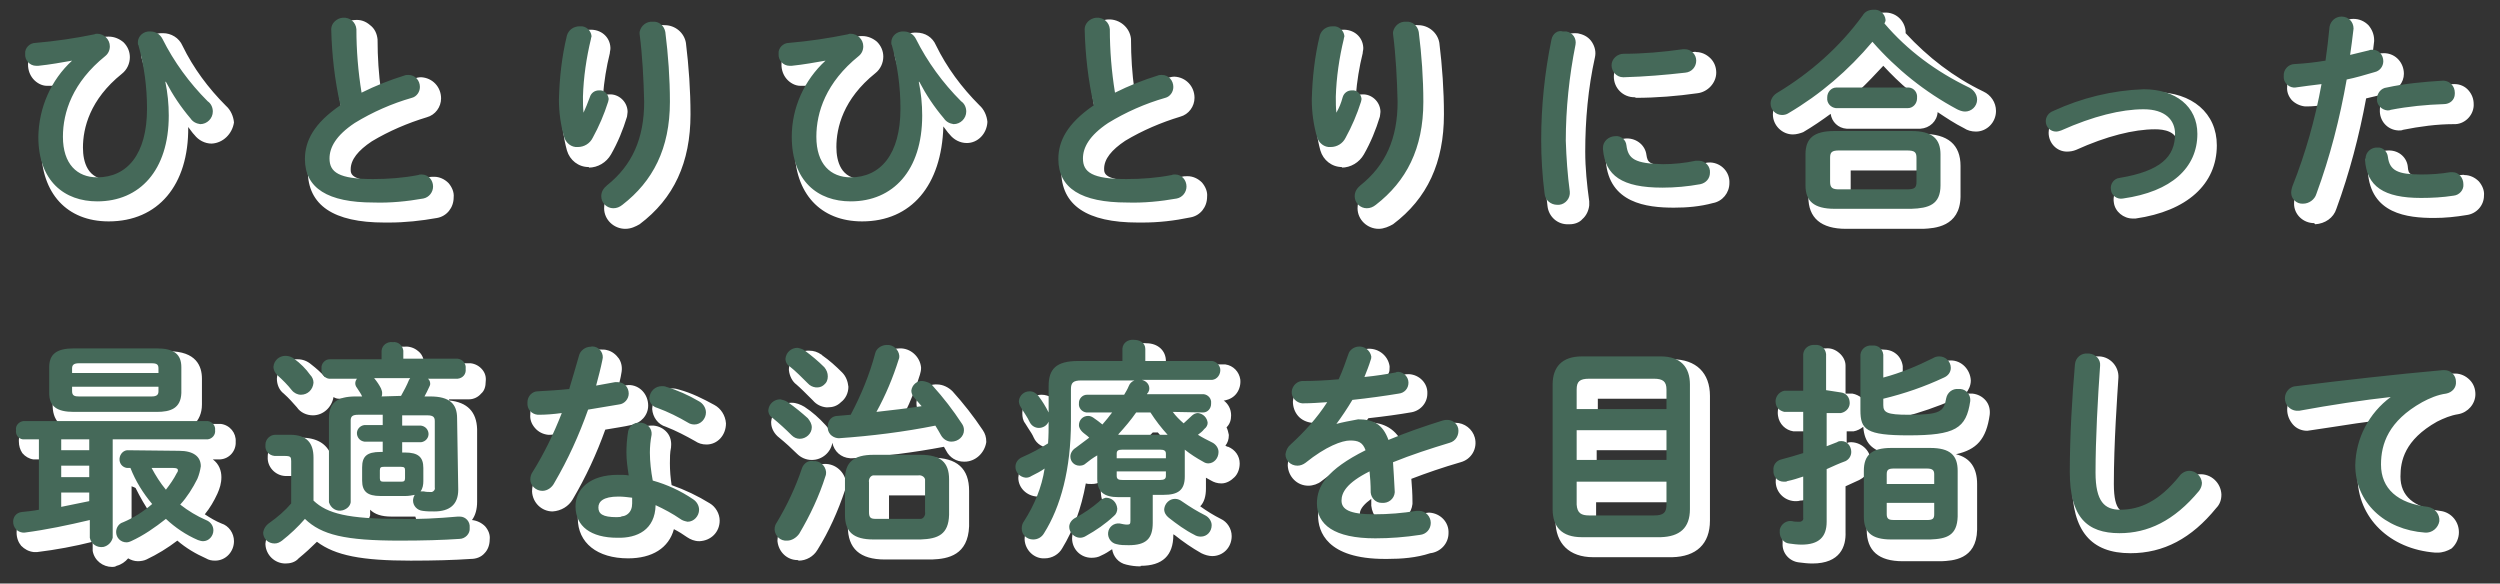
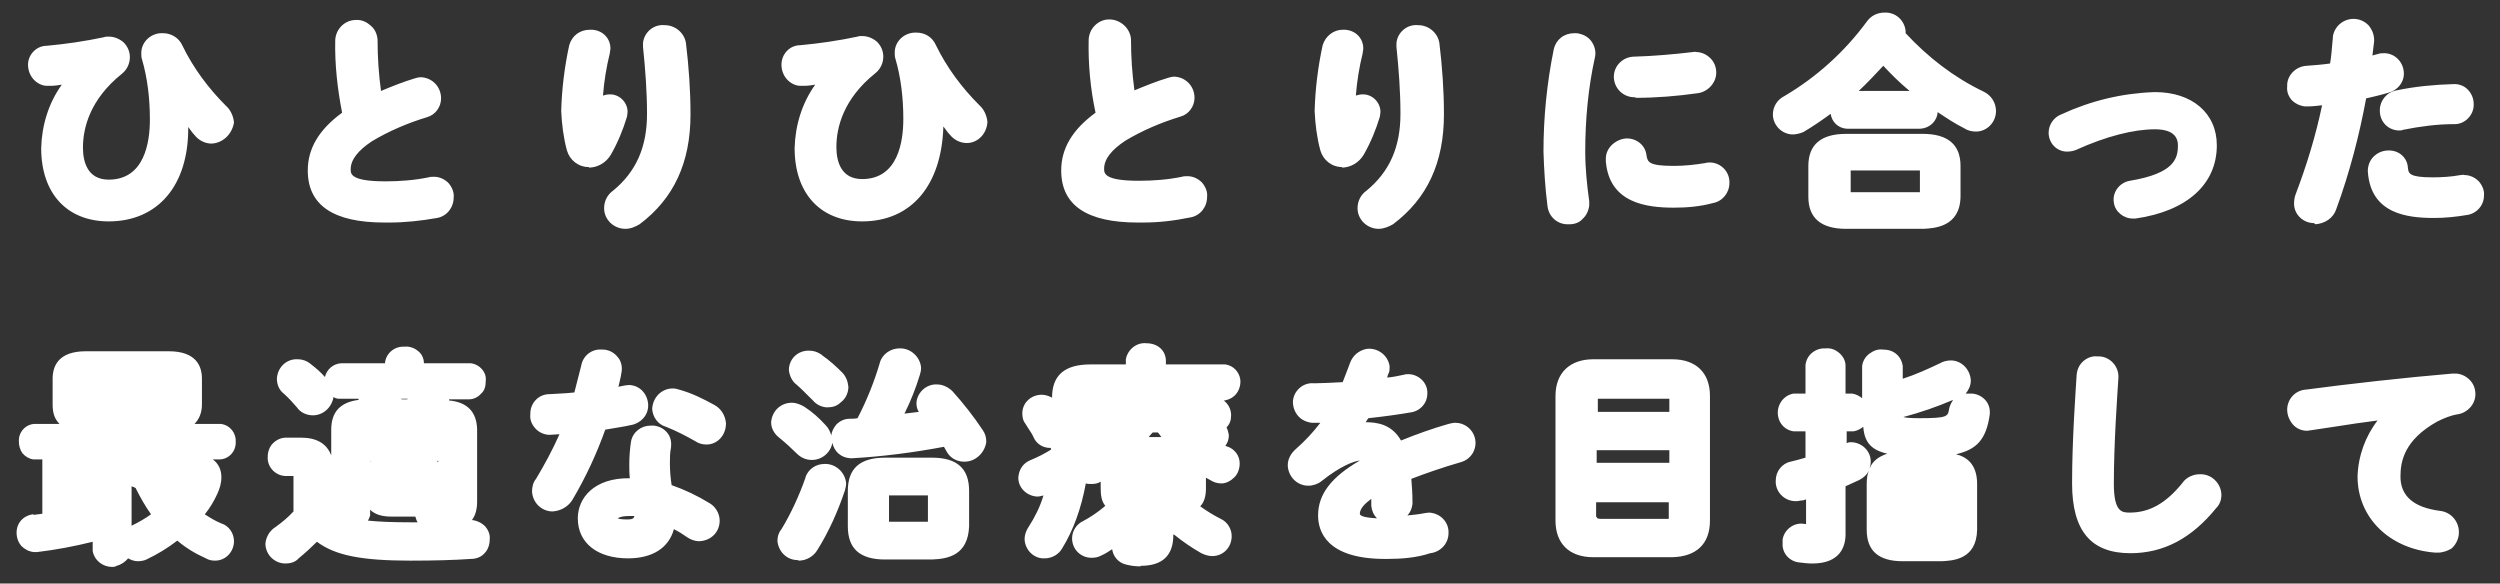
<svg xmlns="http://www.w3.org/2000/svg" version="1.1" id="catch_copy.svg" x="0px" y="0px" width="437px" height="102px" viewBox="0 0 437 102" style="enable-background:new 0 0 437 102;" xml:space="preserve">
  <rect x="0" y="0" width="437" height="102" fill="#333333" stroke="none" />
  <style type="text/css">
	.st0{fill-rule:evenodd;clip-rule:evenodd;fill:#FFFFFF;}
	.st1{fill:#FFFFFF;}
	.st2{fill-rule:evenodd;clip-rule:evenodd;fill:#456959;}
</style>
  <g id="ひとりひとりに合った_最適な治療を目指して_のコピー_2">
    <path class="st0" d="M14.6,12.6c-3.7,3.4-5.9,8.2-5.9,13.3c0,7.8,4.6,11.3,10.3,11.3c7.4,0,12.5-5.4,12.5-15c0-2-0.2-4-0.6-5.9   l0.1,0c1.2,2.3,2.6,4.4,4.3,6.4c0.4,0.6,1,0.9,1.7,1c1.2,0,2.2-1,2.2-2.2c0-0.7-0.3-1.4-0.9-1.8c-3.2-3.2-5.9-6.9-7.9-10.9   c-0.4-0.8-1.2-1.3-2.1-1.3c-1.2-0.1-2.2,0.8-2.2,1.9c0,0,0,0,0,0c0,0.2,0,0.4,0.1,0.5c1,3.6,1.5,7.3,1.5,11.1c0,8-3.5,12-8.7,12   c-3.5,0-6-2.3-6-7.1c0-4.3,1.7-9.5,7.4-14.1c0.5-0.4,0.8-1,0.8-1.7c0-1.2-1-2.2-2.2-2.2c-0.2,0-0.3,0-0.5,0.1   c-3.4,0.7-6.8,1.2-10.3,1.5c-1,0-1.9,0.9-1.8,1.9c-0.1,1.1,0.8,2.1,1.9,2.1c0.1,0,0.3,0,0.4,0C10.7,13.3,12.9,12.9,14.6,12.6   L14.6,12.6z M61.5,20.4c-4.7,3.2-6.2,6.3-6.2,9.4c0,5.1,4,7.6,12,7.6c2.9,0.1,5.9-0.2,8.7-0.7c1-0.2,1.7-1.1,1.7-2.1   c0-1.1-0.8-2.1-2-2.1c-0.2,0-0.4,0-0.6,0.1c-2.6,0.5-5.2,0.7-7.9,0.7c-6,0-7.6-1.2-7.6-3.6c0-1.9,1.1-4,4.4-6.2   c3.1-1.9,6.5-3.4,10-4.4c0.8-0.2,1.4-1,1.4-1.9c0-1.1-0.8-2.1-2-2.1c-0.2,0-0.5,0-0.7,0.1c-2.6,0.8-5.1,1.8-7.5,3   c-0.6-3.7-0.9-7.4-0.9-11.1c-0.1-1.2-1.1-2.1-2.4-2c-1.1,0.1-2,1-2,2C60,11.5,60.5,16,61.5,20.4z M104,21.7   c-0.1-0.9-0.1-1.8-0.1-2.8c0.1-3.4,0.6-6.8,1.4-10.1c0-0.2,0.1-0.3,0.1-0.5c-0.1-1-1-1.8-2-1.7c0,0,0,0-0.1,0c-1,0-1.9,0.6-2.2,1.6   c-0.9,3.7-1.3,7.4-1.4,11.2c0,2.2,0.3,4.4,0.9,6.5c0.3,1.1,1.3,1.9,2.4,1.8c1.1,0,2.1-0.6,2.6-1.6c1.1-2,2-4.1,2.7-6.3   c0-0.1,0.1-0.3,0.1-0.5c-0.1-0.9-0.8-1.6-1.7-1.5c-0.8,0-1.4,0.5-1.6,1.2C104.7,20.1,104.4,20.8,104,21.7L104,21.7L104,21.7z    M113.8,7.9c0.5,3.9,0.7,7.9,0.8,11.9c0,6.4-2.1,11.1-6.5,14.6c-0.6,0.5-1,1.1-1,1.9c0,1.2,1,2.1,2.1,2.1c0.6,0,1.1-0.2,1.6-0.6   c5.3-4.1,8.3-9.8,8.3-18c0-4.1-0.3-8.2-0.8-12.2c-0.2-1.1-1.1-1.9-2.2-1.8c-1.1-0.1-2.1,0.7-2.3,1.8C113.8,7.7,113.8,7.8,113.8,7.9   L113.8,7.9z M146.3,12.6c-3.7,3.4-5.9,8.2-5.9,13.3c0,7.8,4.6,11.3,10.3,11.3c7.4,0,12.5-5.4,12.5-15c0-2-0.2-4-0.6-5.9l0.1,0   c1.2,2.3,2.6,4.4,4.3,6.4c0.4,0.6,1,0.9,1.7,1c1.2,0,2.2-1,2.2-2.2c0-0.7-0.3-1.4-0.9-1.8c-3.2-3.2-5.9-6.9-7.9-10.9   c-0.4-0.8-1.2-1.3-2.1-1.3c-1.2-0.1-2.2,0.8-2.2,1.9c0,0,0,0,0,0c0,0.2,0,0.4,0.1,0.5c1,3.6,1.5,7.3,1.5,11.1c0,8-3.5,12-8.7,12   c-3.5,0-6-2.3-6-7.1c0-4.3,1.7-9.5,7.4-14.1c0.5-0.4,0.8-1,0.8-1.7c0-1.2-1-2.2-2.2-2.2c-0.2,0-0.3,0-0.5,0.1   c-3.4,0.7-6.8,1.2-10.3,1.5c-1,0-1.9,0.9-1.8,1.9c-0.1,1.1,0.8,2.1,1.9,2.1c0.1,0,0.3,0,0.4,0C142.4,13.3,144.6,12.9,146.3,12.6   L146.3,12.6z M193.2,20.4c-4.7,3.2-6.2,6.3-6.2,9.4c0,5.1,4,7.6,12,7.6c2.9,0.1,5.9-0.2,8.7-0.7c1-0.2,1.7-1.1,1.7-2.1   c0-1.1-0.8-2.1-2-2.1c-0.2,0-0.4,0-0.6,0.1c-2.6,0.5-5.2,0.7-7.9,0.7c-6,0-7.6-1.2-7.6-3.6c0-1.9,1.1-4,4.4-6.2   c3.1-1.9,6.5-3.4,10-4.4c0.8-0.2,1.4-1,1.4-1.9c0-1.1-0.8-2.1-2-2.1c-0.2,0-0.5,0-0.7,0.1c-2.6,0.8-5.1,1.8-7.5,3   c-0.6-3.7-0.9-7.4-0.9-11.1c-0.1-1.2-1.1-2.1-2.4-2c-1.1,0.1-2,1-2,2C191.7,11.5,192.2,16,193.2,20.4L193.2,20.4z M235.6,21.7   c-0.1-0.9-0.1-1.8-0.1-2.8c0.1-3.4,0.6-6.8,1.4-10.1c0-0.2,0.1-0.3,0.1-0.5c-0.1-1-1-1.8-2-1.7c0,0,0,0-0.1,0c-1,0-1.9,0.6-2.2,1.6   c-0.9,3.7-1.3,7.4-1.4,11.2c0,2.2,0.3,4.4,0.9,6.5c0.3,1.1,1.3,1.9,2.4,1.8c1.1,0,2.1-0.6,2.6-1.6c1.1-2,2-4.1,2.7-6.3   c0-0.1,0.1-0.3,0.1-0.5c-0.1-0.9-0.8-1.6-1.7-1.5c-0.8,0-1.4,0.5-1.6,1.2C236.4,20.1,236.1,20.8,235.6,21.7L235.6,21.7L235.6,21.7z    M245.5,7.9c0.5,3.9,0.7,7.9,0.8,11.9c0,6.4-2.1,11.1-6.5,14.6c-0.6,0.5-1,1.1-1,1.9c0,1.2,1,2.1,2.1,2.1c0.6,0,1.1-0.2,1.6-0.6   c5.3-4.1,8.3-9.8,8.3-18c0-4.1-0.3-8.2-0.8-12.2c-0.2-1.1-1.1-1.9-2.2-1.8c-1.1-0.1-2.1,0.7-2.3,1.8C245.5,7.7,245.5,7.8,245.5,7.9   L245.5,7.9z M273.2,8.9c-1.2,5.8-1.8,11.7-1.8,17.6c0,3.1,0.2,6.3,0.6,9.4c0.1,1.1,1.1,1.9,2.2,1.9c1.1,0.1,2.1-0.8,2.2-1.9   c0-0.1,0-0.3,0-0.4c-0.4-3-0.6-5.9-0.7-8.9c0-5.6,0.6-11.3,1.7-16.8c0.2-1.1-0.5-2.1-1.6-2.3c-0.2,0-0.4,0-0.6,0   C274.3,7.2,273.4,7.9,273.2,8.9L273.2,8.9z M296.2,10.6c-3.5,0.5-7,0.8-10.4,0.8c-1.1,0-2.1,0.9-2.1,2c0,1.1,0.9,2.1,2,2.1   c0.1,0,0.1,0,0.2,0c3.6-0.1,7.2-0.4,10.7-0.8c1.1-0.1,1.9-1,1.9-2.1c0-1.1-0.9-2-2-2C296.5,10.6,296.3,10.6,296.2,10.6L296.2,10.6z    M286.3,27.4c-0.1-1-1-1.7-1.9-1.6c-1.2,0-2.2,0.9-2.2,2c0,0.1,0,0.2,0,0.3c0.4,4.6,3.3,6.7,10.4,6.7c2.2,0,4.4-0.2,6.6-0.6   c1-0.2,1.7-1,1.7-2c0.1-1.1-0.8-2.1-1.9-2.1c-0.2,0-0.4,0-0.5,0c-1.9,0.4-3.8,0.6-5.7,0.6C287.8,30.6,286.6,29.8,286.3,27.4z    M336.1,38.5c3-0.1,5.1-0.7,5.1-4.1V29c0-2.7-1.4-4.1-5.1-4.1h-13.4c-3.7,0-5.1,1.3-5.1,4.1v5.4c0,2.7,1.4,4.1,5.1,4.1L336.1,38.5   L336.1,38.5z M323.5,35.1c-1.1,0-1.6-0.2-1.6-1.3v-4.2c0-1,0.3-1.3,1.6-1.3h11.8c1.4,0,1.7,0.3,1.7,1.3v4.2c0,1-0.3,1.3-1.7,1.3   H323.5L323.5,35.1z M331.4,6.1c0.1-0.2,0.2-0.4,0.2-0.6c-0.1-1.1-1-1.9-2.1-1.8c-0.8,0-1.5,0.3-1.9,1c-4,5.5-9.1,10-14.9,13.5   c-0.7,0.4-1.2,1.1-1.2,1.9c0,1.1,0.9,2,2,2c0.4,0,0.8-0.1,1.1-0.3c5.6-3.3,10.5-7.5,14.7-12.5c4.2,4.8,9.2,8.8,14.8,11.8   c0.4,0.2,0.9,0.4,1.4,0.4c1.1,0,2.1-0.9,2.1-2.1c0-0.9-0.6-1.7-1.4-2.1C340.4,14.5,335.4,10.8,331.4,6.1L331.4,6.1z M335.5,20.9   c0.9,0,1.6-0.8,1.6-1.7c0,0,0-0.1,0-0.1c0.1-0.9-0.5-1.7-1.4-1.8c-0.1,0-0.1,0-0.2,0H323c-0.9,0-1.6,0.8-1.6,1.7c0,0,0,0.1,0,0.1   c-0.1,0.9,0.6,1.7,1.5,1.8c0,0,0,0,0.1,0H335.5z M376.7,17.6c-5.5,0.2-10.8,1.5-15.8,3.8c-0.8,0.3-1.3,1-1.3,1.8   c0,1,0.8,1.8,1.8,1.8c0,0,0,0,0,0c0.3,0,0.6-0.1,0.9-0.2c5.6-2.5,10.5-3.7,14.4-3.7c3.8,0,5.5,1.9,5.5,4.3c0,4-2.5,6.5-9.7,7.7   c-1,0.1-1.7,1.1-1.5,2.1c0.1,1,1.1,1.7,2.1,1.5c0,0,0,0,0,0c8.5-1.2,13-5.4,13-11.3C386.1,20.6,382.3,17.6,376.7,17.6z M407.8,16.7   c-1.1,6.1-2.8,12.1-5.1,17.9c-0.1,0.3-0.2,0.7-0.2,1.1c0,1.1,1,2,2.1,1.9c0,0,0,0,0,0c1,0,2-0.7,2.3-1.7c2.4-6.5,4.1-13.2,5.3-20   c1.5-0.3,3.2-0.8,4.9-1.3c0.9-0.2,1.5-1,1.5-1.9c0-1.1-0.8-2-1.8-2c0,0,0,0-0.1,0c-0.2,0-0.4,0-0.6,0.1c-1.1,0.3-2.2,0.5-3.3,0.8   c0.2-1.4,0.4-2.8,0.6-4.6c0-1.2-0.9-2.1-2.1-2.1c-1,0-1.9,0.7-2.1,1.8c-0.2,2.1-0.4,3.8-0.7,5.9c-1.8,0.3-3.6,0.5-5.4,0.6   c-1.1,0-2,1-1.9,2.1c0,0,0,0,0,0c-0.1,1,0.7,1.9,1.7,2c0.1,0,0.2,0,0.3,0C404.6,17.1,406.1,16.9,407.8,16.7L407.8,16.7z    M415.4,29.9c0.3,4.7,3.3,6.7,9.8,6.7c1.9,0,3.8-0.1,5.7-0.4c1-0.1,1.8-1,1.7-2c0-1.1-0.8-2.1-1.9-2.1c-0.1,0-0.3,0-0.4,0   c-1.7,0.3-3.4,0.4-5.1,0.4c-4.1,0-5.5-0.7-5.8-3.1c-0.1-0.9-0.9-1.7-1.8-1.6c-1.1-0.1-2.1,0.8-2.1,1.9   C415.4,29.7,415.4,29.8,415.4,29.9L415.4,29.9z M419.2,17.3c-1,0.1-1.7,1-1.7,2c-0.1,1,0.8,1.9,1.8,2c0.2,0,0.4,0,0.6-0.1   c3.1-0.6,6.2-0.9,9.3-1c1,0,1.9-0.7,1.9-1.8c0-0.1,0-0.1,0-0.2c0-1.1-0.8-2-1.9-2.1c-0.1,0-0.1,0-0.2,0   C425.7,16.3,422.4,16.6,419.2,17.3L419.2,17.3z M29.4,74c2.4,0,4.2-0.6,4.3-3.3v-4.5c0-2.3-1.3-3.3-4.3-3.3H14.9   c-3,0-4.3,1-4.3,3.3v4.5c0,2.3,1.3,3.3,4.3,3.3H29.4L29.4,74z M15.8,71.3c-0.7,0-1.2-0.1-1.2-0.9v-0.8h15.1v0.8   c0,0.6-0.3,0.9-1.2,0.9H15.8z M29.7,67.2H14.6v-0.8c0-0.6,0.3-0.9,1.2-0.9h12.7c0.9,0,1.2,0.2,1.2,0.9L29.7,67.2L29.7,67.2z    M21.5,78.8h16.8c0.8-0.1,1.4-0.8,1.3-1.6c0,0,0,0,0,0c0.1-0.8-0.5-1.5-1.3-1.6c0,0-0.1,0-0.1,0H6.1c-0.8,0.1-1.4,0.8-1.3,1.5   c0,0,0,0.1,0,0.1C4.7,78,5.2,78.7,6,78.8c0,0,0,0,0.1,0h2.7v12.3c-1,0.2-2,0.3-3,0.4c-0.9,0.1-1.5,0.8-1.5,1.7   C4.3,94.2,5,95,6,95.1c0.1,0,0.2,0,0.3,0c3.8-0.5,7.6-1.3,11.4-2.2V96c0.2,1.1,1.3,1.8,2.4,1.6c0.8-0.2,1.4-0.8,1.6-1.6L21.5,78.8   L21.5,78.8z M17.6,78.8v1.9h-4.9v-1.9H17.6z M12.7,88.1h4.9v1.5c-1.6,0.3-3.3,0.7-4.9,1V88.1z M17.6,83.4v2h-4.9v-2L17.6,83.4   L17.6,83.4z M24.2,80.7c-0.8,0.1-1.4,0.9-1.3,1.8c0.1,0.7,0.6,1.2,1.3,1.3h0.6c0.9,2.3,2.2,4.4,3.8,6.3c-1.5,1.3-3.2,2.4-5.1,3.2   c-0.7,0.2-1.2,0.9-1.2,1.7c0,1,0.8,1.8,1.8,1.8c0.3,0,0.6-0.1,0.8-0.2c2.2-1,4.2-2.4,6.1-3.9c1.6,1.5,3.5,2.8,5.6,3.7   c0.3,0.1,0.6,0.2,0.9,0.2c1,0,1.8-0.9,1.8-1.9c0-0.8-0.5-1.5-1.3-1.8c-1.6-0.7-3.1-1.6-4.5-2.7c1.2-1.3,2.2-2.9,3-4.5   c0.3-0.7,0.5-1.5,0.6-2.2c0-1.7-1.3-2.7-3.8-2.7L24.2,80.7L24.2,80.7z M32.3,83.8c0.5,0,0.8,0.1,0.8,0.4c0,0.2-0.1,0.4-0.2,0.5   c-0.5,1-1.2,2-1.9,2.9c-1-1.2-1.8-2.5-2.5-3.8H32.3L32.3,83.8z M81.9,75.1c0-2.5-1.3-3.8-4.7-3.8h-1c0.3-0.5,0.5-1,0.8-1.6   c0.1-0.2,0.2-0.4,0.2-0.6c0-0.3-0.1-0.7-0.4-0.9h5.2c0.9-0.1,1.5-0.8,1.4-1.7c0,0,0,0,0-0.1c0.1-0.8-0.5-1.6-1.3-1.7   c0,0-0.1,0-0.1,0h-9.4v-1.4c-0.1-0.9-0.9-1.6-1.8-1.5c0,0-0.1,0-0.1,0c-0.9-0.1-1.8,0.5-1.9,1.5c0,0,0,0,0,0.1v1.4h-9.1   c-0.8,0-1.5,0.8-1.4,1.6c0,0,0,0.1,0,0.1c-0.1,0.8,0.5,1.6,1.3,1.7c0,0,0,0,0.1,0h4.8c-0.4,0.5-0.4,1.1,0,1.6   c0.3,0.5,0.7,1,0.9,1.5h-1.1c-3.4,0-4.7,1.2-4.7,3.8v14.7c0.3,1,1.3,1.7,2.4,1.4c0.7-0.2,1.3-0.7,1.4-1.4V75.5c0-0.7,0.3-1,1.3-1   h4.3v1.8h-3.2c-0.8,0.1-1.4,0.8-1.3,1.6c0.1,0.7,0.6,1.2,1.3,1.3h3.2V81h-0.4c-2.4,0-3.2,0.8-3.2,2.7V86c0,1.9,0.9,2.7,3.2,2.7h4.4   c0.5,0,1.1-0.1,1.6-0.2c-0.2,0.3-0.3,0.7-0.3,1c0,0.9,0.7,1.7,1.7,1.8c0.7,0.1,1.3,0.1,2,0.1c2.7,0,4.2-1.2,4.2-3.8L81.9,75.1   L81.9,75.1z M76,83.8c0-1.9-0.9-2.7-3.2-2.7h-0.5v-1.8h3.3c0.8-0.1,1.4-0.8,1.3-1.6c-0.1-0.7-0.6-1.2-1.3-1.3h-3.3v-1.8h4.4   c1,0,1.3,0.3,1.3,1v11.6c0.1,0.4-0.2,0.7-0.5,0.8c-0.1,0-0.2,0-0.2,0c-0.4,0-0.8,0-1.2-0.1c-0.2,0-0.4,0-0.6,0   c0.4-0.5,0.5-1.2,0.5-1.8L76,83.8L76,83.8z M68.7,71.3c0.1-0.2,0.1-0.4,0.1-0.6c0-0.3-0.1-0.5-0.2-0.8c-0.3-0.6-0.7-1.3-1.2-1.8   h6.3c-0.1,0.1-0.1,0.2-0.2,0.3c-0.4,1-0.9,1.9-1.4,2.8L68.7,71.3L68.7,71.3z M69.1,86.2c-0.5,0-0.7-0.1-0.7-0.6v-1.4   c0-0.5,0.2-0.6,0.7-0.6h3c0.6,0,0.7,0.2,0.7,0.6v1.4c0,0.5-0.2,0.6-0.7,0.6H69.1z M56.8,82c0-2.6-1.2-4-4.1-4h-2.6   c-0.9,0-1.7,0.8-1.7,1.7c0,0,0,0.1,0,0.1c-0.1,1,0.6,1.8,1.6,1.9c0,0,0.1,0,0.1,0h1.7c1,0,1.1,0.2,1.1,0.9V90   c-1.1,1.3-2.4,2.4-3.8,3.4c-0.6,0.4-1,1-1.1,1.7c0,1.1,0.9,1.9,2,1.9c0.5,0,0.9-0.2,1.3-0.5c1.4-1.1,2.8-2.4,4-3.8   c2.9,2.8,7,3.8,16.6,3.8c4,0,7.5-0.1,10.4-0.3c1,0,1.9-0.9,1.8-1.9c0,0,0,0,0-0.1c0.1-1-0.7-1.9-1.7-1.9c-0.1,0-0.3,0-0.4,0   c-3.4,0.3-6.9,0.5-10.3,0.4c-8.8,0-12.5-0.9-14.9-3.2L56.8,82L56.8,82z M53.4,64.7c-0.4-0.3-0.9-0.5-1.5-0.5c-1.1,0-2,0.8-2.1,1.9   c0,0.6,0.3,1.1,0.7,1.5c0.9,0.8,1.8,1.7,2.5,2.6c0.4,0.5,1,0.8,1.6,0.8c1.2,0,2.1-0.9,2.2-2.1c0-0.5-0.2-1-0.6-1.4   C55.5,66.5,54.5,65.5,53.4,64.7L53.4,64.7z M116.6,90.3c1.5,0.7,3,1.5,4.3,2.4c0.4,0.3,0.8,0.4,1.3,0.5c1.1,0,2-1,2-2.1   c0-0.7-0.4-1.4-1-1.8c-2.2-1.5-4.6-2.6-7.1-3.3c-0.3-1.6-0.5-3.3-0.5-4.9c0-1,0.1-2.1,0.3-3.1c0.1-1-0.6-1.9-1.7-2.1   c-0.1,0-0.3,0-0.4,0c-1-0.1-1.8,0.6-2,1.5c-0.2,1.2-0.3,2.5-0.3,3.7c0,1.4,0.2,2.7,0.4,4c-0.6-0.1-1.3-0.1-1.9-0.1   c-4.9,0-7.4,2.5-7.4,5.5c0,3.5,2.7,5.5,7.3,5.5C113.4,96.1,116.5,94.6,116.6,90.3L116.6,90.3z M109.8,92.4c-2.5,0-3.2-0.6-3.2-1.7   c0-1,0.8-1.9,3.5-1.9c0.8,0,1.6,0.1,2.4,0.2c0,0.3,0,0.6,0,1C112.5,91.6,111.5,92.4,109.8,92.4L109.8,92.4z M101.5,70   c-1.9,0.2-3.8,0.3-5.5,0.4c-1,0-1.8,0.9-1.8,1.9c0,0,0,0.1,0,0.1c-0.1,1.1,0.7,2,1.8,2.1c0.1,0,0.1,0,0.2,0c1.2,0,2.5-0.1,4-0.3   c-1.4,3.6-3.1,7.1-5.1,10.3c-0.3,0.4-0.4,0.9-0.4,1.3c0,1.1,1,2,2.1,2c0.9,0,1.7-0.6,2.1-1.4c2.4-4.1,4.3-8.3,5.9-12.8   c1.9-0.3,3.7-0.6,5.4-0.9c1-0.1,1.7-1,1.7-1.9c0-1.1-0.8-2-1.9-2c-0.2,0-0.3,0-0.5,0c-1.1,0.2-2.2,0.4-3.3,0.6   c0.4-1.5,0.8-3,1.1-4.5c0.3-1-0.4-2.1-1.4-2.3c-0.2,0-0.4-0.1-0.6,0c-1,0-1.9,0.7-2.1,1.6C102.6,66.2,102.1,68.1,101.5,70z    M118.4,69.6c-0.2-0.1-0.5-0.1-0.7-0.1c-1.2,0-2.1,0.9-2.2,2.1c0,0.8,0.6,1.5,1.4,1.7c1.9,0.7,3.7,1.6,5.4,2.6   c0.3,0.2,0.7,0.3,1.1,0.3c1.1,0,2-1,2-2.1c0-0.8-0.5-1.6-1.3-2C122.4,71.1,120.4,70.2,118.4,69.6L118.4,69.6z M162.9,96.3   c3.1-0.1,4.9-0.9,5-4.3v-6.2c0-3-1.5-4.3-5-4.3h-8.2c-3.5,0-5,1.3-5,4.3V92c0,3,1.5,4.3,5,4.3H162.9z M155.1,92.7   c-0.9,0-1.2-0.2-1.2-1.2v-5.2c-0.1-0.5,0.2-1.1,0.7-1.2c0.2,0,0.3,0,0.5,0h7.4c0.5-0.1,1.1,0.2,1.2,0.7c0,0.2,0,0.3,0,0.5v5.2   c0.1,0.5-0.2,1.1-0.7,1.2c-0.2,0-0.3,0-0.5,0H155.1z M150.7,74.5c-0.8,0.1-1.5,0.1-2.3,0.2c-1,0-1.7,0.8-1.7,1.8c0,0,0,0.1,0,0.1   c-0.1,1,0.7,1.9,1.8,2c0.1,0,0.2,0,0.2,0c5.7-0.4,11.3-1.1,16.8-2.2c0.4,0.6,0.7,1.2,1,1.7c0.4,0.7,1.1,1.1,1.8,1.1   c1.2,0,2.2-0.9,2.2-2c0-0.4-0.1-0.8-0.4-1.2c-1.5-2.3-3.2-4.5-5.1-6.6c-0.4-0.5-1.1-0.7-1.7-0.8c-1-0.1-1.9,0.7-2,1.7   c0,0.4,0.2,0.9,0.5,1.2c0.4,0.5,0.9,1,1.3,1.5c-2.6,0.4-5.2,0.7-7.9,1c1.6-2.9,2.9-6,3.9-9.2c0.1-0.2,0.1-0.4,0.1-0.6   c-0.1-1.1-1.1-2-2.2-1.9c-0.9,0-1.8,0.6-2,1.4C154,67.5,152.5,71.1,150.7,74.5z M142.2,83.8c-1.1,3.3-2.6,6.5-4.4,9.5   c-0.3,0.4-0.4,0.8-0.4,1.3c0.1,1.1,1,2,2.2,1.9c0.8,0,1.6-0.5,2.1-1.2c1.9-3.2,3.5-6.6,4.6-10.1c0.1-0.2,0.1-0.5,0.1-0.7   c-0.1-1.1-1.1-2-2.2-1.9C143.3,82.4,142.5,83,142.2,83.8L142.2,83.8z M142.7,63.3c-0.4-0.3-0.8-0.4-1.3-0.5c-1.1,0-2,0.8-2.1,1.9   c0,0.6,0.3,1.1,0.8,1.4c0.9,0.7,2.1,1.9,3.1,2.9c0.7,0.8,2,1,2.8,0.3c0.5-0.4,0.7-0.9,0.7-1.5c0-0.6-0.2-1.1-0.6-1.6   C145,65.1,143.9,64.2,142.7,63.3L142.7,63.3z M139.7,72.3c-0.4-0.3-0.9-0.4-1.3-0.5c-1.1,0-2,0.8-2.1,1.9c0,0.6,0.3,1.1,0.8,1.4   c1.1,0.9,2.2,1.9,3.3,3c0.4,0.4,0.9,0.6,1.4,0.6c1.1,0,2.1-0.9,2.1-2c0-0.6-0.3-1.1-0.7-1.6C142.2,74.2,141,73.2,139.7,72.3   L139.7,72.3z M212.3,74.1c0.8,0,1.4-0.7,1.4-1.5c0,0,0,0,0-0.1c0.1-0.8-0.5-1.5-1.3-1.6c0,0-0.1,0-0.1,0h-9.8   c0-0.1,0.1-0.2,0.2-0.3c0.1-0.2,0.2-0.4,0.2-0.7c0-0.7-0.5-1.3-1.3-1.5h12.3c0.9-0.1,1.5-1,1.4-1.9c-0.1-0.7-0.7-1.3-1.4-1.4h-11.7   v-2.1c0-1.1-1-1.6-2-1.6c-1-0.1-1.9,0.5-2,1.5c0,0,0,0,0,0.1v2.1h-7.7c-3.9,0-5.2,1.4-5.2,4.4v4.6c-0.5-1-1.1-2-1.8-2.9   c-0.4-0.5-0.9-0.8-1.5-0.8c-1,0-1.8,0.7-1.9,1.7c0,0.3,0.1,0.7,0.3,1c0.5,0.9,1.2,1.8,1.6,2.7c0.3,0.6,0.9,1,1.6,1   c0.7,0,1.4-0.4,1.7-1.1c0,1.3,0,2.5-0.1,3.8c-1.4,0.9-2.9,1.7-4.5,2.4c-0.7,0.3-1.2,0.9-1.2,1.7c0,1,0.8,1.8,1.8,1.9   c0.4,0,0.7-0.1,1-0.3c0.8-0.4,1.6-0.8,2.3-1.3c-0.5,3.3-1.8,6.4-3.6,9.2c-0.3,0.4-0.4,0.8-0.4,1.3c0,1.1,0.9,1.9,2,1.9   c0.8,0,1.5-0.4,1.9-1.1c2.9-4.6,4.7-11.2,4.7-19.5v-5.7c0-1.1,0.4-1.5,1.8-1.5h9.3c-0.5,0.2-0.8,0.5-1,1c-0.2,0.5-0.5,1-0.8,1.5   H192c-0.8,0-1.4,0.7-1.4,1.4c0,0,0,0.1,0,0.1c-0.1,0.8,0.5,1.5,1.3,1.6c0,0,0,0,0.1,0h4.4c-0.5,0.7-1.1,1.4-1.7,2.1   c-0.5-0.4-1-0.8-1.6-1.2c-0.3-0.2-0.6-0.3-0.9-0.3c-0.9,0-1.6,0.7-1.6,1.6c0,0.5,0.3,0.9,0.6,1.2c0.3,0.3,0.8,0.6,1.2,1   c-0.8,0.6-1.6,1.2-2.4,1.8c-0.5,0.3-0.9,0.9-0.9,1.5c0,0.9,0.7,1.6,1.6,1.6c0,0,0,0,0,0c0.4,0,0.8-0.1,1.1-0.4c0.6-0.5,1.3-1,2-1.4   v4.1c0,2.3,1.2,3.2,3.7,3.2h2.1V93c0,0.6-0.1,0.7-0.6,0.7c-0.4,0-0.8-0.1-1.3-0.2c-1-0.1-1.9,0.6-2,1.7c-0.1,0.9,0.5,1.7,1.4,2   c0.7,0.2,1.5,0.2,2.2,0.2c3,0,4.2-1.1,4.2-3.9v-4.9h1.9c2.5,0,3.7-0.8,3.7-3.2v-4.8c1,0.8,2.1,1.5,3.2,2.1c0.3,0.2,0.6,0.3,0.9,0.3   c1,0,1.8-0.9,1.8-2c0-0.7-0.5-1.4-1.2-1.7c-0.8-0.4-1.6-0.8-2.4-1.3c0.4-0.3,0.8-0.6,1.1-1c0.3-0.3,0.6-0.7,0.6-1.1   c-0.1-0.9-0.8-1.6-1.7-1.7c-0.4,0-0.8,0.2-1.1,0.5c-0.5,0.5-1,0.9-1.4,1.3c-0.7-0.6-1.4-1.3-1.9-2L212.3,74.1L212.3,74.1z    M197.5,77.9c1.1-1.2,2.2-2.5,3.1-3.8h2.5c0.9,1.4,1.9,2.7,3,3.9c-0.2,0-0.4,0-0.6,0H197.5L197.5,77.9z M198.2,85.9   c-0.6,0-1-0.1-1-0.7v-0.8h8.6v0.8c0,0.5-0.3,0.7-1,0.7H198.2z M205.8,82.1h-8.6v-0.8c0-0.5,0.2-0.7,1-0.7h6.6c0.7,0,1,0.2,1,0.7   V82.1L205.8,82.1z M208.7,89.7c-0.4-0.3-0.8-0.5-1.3-0.5c-1,0-1.8,0.8-1.9,1.8c0,0.6,0.3,1.1,0.8,1.5c1.4,1.1,2.9,2.2,4.5,3   c0.3,0.2,0.7,0.3,1.1,0.3c1.1,0,1.9-0.9,1.9-2c0,0,0,0,0,0c0-0.7-0.5-1.4-1.1-1.7C211.3,91.4,210,90.6,208.7,89.7L208.7,89.7z    M194.1,89.7c-1.3,1.1-2.6,2-4.1,2.8c-0.6,0.3-1.1,0.9-1.1,1.6c0,1,0.9,1.9,1.9,1.9c0.3,0,0.7-0.1,1-0.3c1.8-1,3.4-2.1,4.9-3.5   c0.4-0.3,0.6-0.8,0.6-1.3c-0.1-1.1-0.9-1.9-2-1.9C194.9,89.1,194.4,89.3,194.1,89.7L194.1,89.7z M235.6,76.1   c0.9-1.2,1.9-2.7,2.8-4.2c2.8-0.3,5.7-0.7,8.1-1.1c1-0.1,1.7-0.9,1.7-1.9c0-1-0.8-1.8-1.7-1.9c-0.2,0-0.4,0-0.5,0.1   c-1.6,0.3-3.5,0.6-5.5,0.8c0.4-1,0.8-2,1.1-3c0.1-0.2,0.1-0.4,0.1-0.6c-0.2-1.1-1.3-1.9-2.4-1.7c-0.7,0.1-1.4,0.6-1.6,1.3   c-0.5,1.4-1,2.9-1.7,4.4c-2.2,0.2-4.3,0.3-6.1,0.3c-1.1-0.1-2,0.8-2.1,1.8c-0.1,1.1,0.8,2,1.8,2.1c0.1,0,0.2,0,0.3,0   c1.3,0,2.6-0.1,4.1-0.2c-1.8,2.8-4,5.2-6.4,7.4c-0.5,0.4-0.8,1-0.9,1.7c0,1.1,0.9,2,2.1,2c0.5,0,1-0.2,1.4-0.5   c3.6-2.9,6.4-3.9,7.8-3.9c1.4,0,2.2,0.3,2.7,1.7c-6.8,3.4-8.5,6.3-8.5,9.3c0,3.7,3,6.1,10.2,6.1c2.6,0,5.2-0.2,7.8-0.6   c1.1-0.1,1.9-1,1.9-2.1c0-1.1-0.9-2.1-2-2.1c-0.2,0-0.3,0-0.5,0c-2.4,0.4-4.9,0.6-7.4,0.6c-4.4,0-5.7-0.9-5.7-2.4   c0-1.4,0.9-3.1,4.9-5.1c0.1,1,0.2,2.2,0.2,3.7c0.1,1,0.9,1.8,1.9,1.8c0,0,0,0,0.1,0c1.1,0.1,2.1-0.7,2.2-1.8c0-0.1,0-0.1,0-0.2   c-0.1-2-0.2-3.6-0.3-5.1c3.2-1.3,6.6-2.4,9.9-3.4c1.1-0.3,1.7-1.4,1.5-2.5c-0.2-0.9-1-1.5-1.9-1.5c-0.3,0-0.5,0-0.8,0.1   c-3.2,1-6.4,2.1-9.5,3.4c-1-2.8-2.7-3.6-5.3-3.6C237.8,75.6,236.7,75.8,235.6,76.1L235.6,76.1z M292.3,95.9   c3.3-0.1,5.1-1.6,5.1-4.9V69.2c0-3-1.6-4.9-5.1-4.9h-13.8c-3.5,0-5.1,1.9-5.1,4.9V91c0,3.1,1.6,4.9,5.1,4.9L292.3,95.9L292.3,95.9z    M279.8,92.1c-1.4,0-2.1-0.4-2.2-1.9v-4h15.7v4c0,1.4-0.5,1.9-2.2,1.9L279.8,92.1L279.8,92.1z M277.6,77.2h15.7v5.2h-15.7   L277.6,77.2L277.6,77.2z M293.3,73.5h-15.7v-3.4c0-1.4,0.5-1.9,2.2-1.9h11.3c1.6,0,2.2,0.5,2.2,1.9L293.3,73.5L293.3,73.5z    M339.4,96.3c2.9-0.1,4.7-0.7,4.8-4v-8c0-2.7-1.3-4-4.8-4h-6.8c-3.5,0-4.8,1.3-4.8,4v8c0,2.7,1.3,4,4.8,4H339.4z M333.1,92.9   c-0.8,0-1.3-0.1-1.3-1v-2h8.3v2c0,0.8-0.3,1-1.3,1H333.1L333.1,92.9z M340.1,86.6h-8.3v-1.7c0-0.8,0.3-1,1.3-1h5.7   c1,0,1.3,0.3,1.3,1L340.1,86.6L340.1,86.6z M321.2,70.2v-6.3c-0.1-1-0.9-1.7-1.9-1.6c0,0-0.1,0-0.1,0c-1-0.1-1.9,0.6-2,1.6   c0,0,0,0.1,0,0.1v6.3h-3.3c-1,0.2-1.7,1.1-1.5,2.2c0.1,0.8,0.7,1.4,1.5,1.5h3.3v7.2c-1.3,0.4-2.6,0.8-3.8,1.1   c-0.9,0.2-1.5,1-1.4,1.9c-0.1,1.1,0.7,2,1.8,2c0,0,0,0,0.1,0c0.2,0,0.4,0,0.5-0.1c1-0.2,1.9-0.5,2.8-0.8v7.1   c0.1,0.4-0.1,0.7-0.5,0.8c-0.1,0-0.2,0-0.3,0c-0.4,0-0.8,0-1.1-0.1c-1-0.2-2,0.5-2.2,1.5c0,0.2,0,0.3,0,0.5c0,0.9,0.7,1.8,1.6,1.9   c0.7,0.1,1.5,0.2,2.2,0.2c3,0,4.4-1.3,4.4-4v-9.2c1.1-0.5,2.2-1,3.3-1.4c0.6-0.3,1-0.9,1-1.6c0-1-0.7-1.9-1.7-1.9   c-0.3,0-0.5,0-0.8,0.2c-0.6,0.2-1.2,0.5-1.8,0.7v-5.8h2.5c1-0.2,1.7-1.1,1.5-2.1c-0.1-0.8-0.7-1.4-1.5-1.5L321.2,70.2L321.2,70.2z    M331.2,64c-0.1-1-0.9-1.7-1.9-1.6c0,0-0.1,0-0.1,0c-1-0.1-1.9,0.6-2,1.6c0,0,0,0,0,0.1v9.7c0,3.4,1,4.4,8.4,4.4   c8.2,0,10.1-1.2,10.8-6c0.1-1-0.6-2-1.7-2.1c-0.1,0-0.3,0-0.4,0c-1-0.1-1.9,0.6-2.1,1.6c-0.4,2.4-1.1,2.9-6.6,2.9   c-3.8,0-4.4-0.4-4.4-1.7v-1.1c3.7-0.9,7.2-2.1,10.6-3.7c0.7-0.3,1.2-0.9,1.2-1.7c0-1.1-0.9-2-2-2c-0.4,0-0.8,0.1-1.1,0.3   c-2.8,1.4-5.7,2.6-8.7,3.4L331.2,64L331.2,64z M363.8,84.5c0,7.9,3,10.7,8.7,10.7c4.9,0,9.5-2.1,13.9-7.4c0.3-0.4,0.5-0.9,0.5-1.4   c-0.1-1.2-1.1-2.1-2.2-2.1c-0.7,0-1.4,0.4-1.8,1c-3.5,4.3-6.8,5.8-10.3,5.8c-2.7,0-4.3-1.4-4.3-6.5c0-5.9,0.4-13.1,0.8-18.7   c0.1-1.1-0.8-2-1.9-2.1c-0.1,0-0.2,0-0.3,0c-1.1-0.1-2.1,0.7-2.2,1.9c0,0,0,0,0,0C364.2,71.3,363.8,78.5,363.8,84.5L363.8,84.5z    M419.9,71.4c-3.8,2.8-6.1,7.2-6.2,11.9c0,6.5,5.1,11.3,12.2,11.8c1.2,0.1,2.3-0.8,2.5-2c0.1-1.2-0.8-2.3-2-2.5   c-5.3-0.6-8.2-3.2-8.2-7.4c0-3.6,1.3-7.6,7.2-10.9c1.3-0.7,2.7-1.3,4.2-1.5c1-0.2,1.8-1,1.7-2.1c0-1.1-0.9-2-2-2   c-0.1,0-0.2,0-0.3,0c-7.9,0.7-17.7,1.8-25.6,2.8c-1.1,0-2,1-2,2.1c0,1.2,0.9,2.1,2,2.2c0.2,0,0.3,0,0.5,0   C409.3,72.8,415.3,71.9,419.9,71.4L419.9,71.4L419.9,71.4z" />
    <path class="st1" d="M19.6,99.1c-1.6,0-3.1-1.1-3.4-2.8c0-0.1,0-0.2,0-0.3v-1.3c-3.2,0.8-6.4,1.4-9.7,1.8c-0.2,0-0.4,0-0.6,0   c-0.9-0.1-1.6-0.5-2.2-1.1c-0.5-0.6-0.8-1.4-0.8-2.3c0-1.7,1.2-3,2.9-3.2L6,90c0.4-0.1,0.9-0.1,1.4-0.2v-9.5H6.1   c-0.1,0-0.1,0-0.2,0c0,0-0.1,0-0.1,0c-0.7-0.1-1.4-0.5-1.9-1.1c-0.4-0.6-0.6-1.3-0.6-2c-0.1-1.6,1.1-3,2.7-3.1c0,0,0.1,0,0.1,0h4.3   c-1-1-1.2-2.2-1.2-3.4v-4.5c0-2.2,1-4.8,5.8-4.8h14.5c4.8,0,5.8,2.6,5.8,4.8v4.5c0,1.6-0.6,2.7-1.3,3.4h4.4c0,0,0.1,0,0.1,0   c0,0,0.1,0,0.1,0c1.6,0.2,2.7,1.6,2.6,3.1c0.1,1.6-1.1,3-2.7,3.1c0,0-0.1,0-0.1,0h-1.2c1.1,0.8,1.5,2,1.5,3.1c0,1.1-0.3,2-0.7,2.9   c-0.6,1.3-1.3,2.5-2.2,3.6c0.9,0.6,1.9,1.2,2.9,1.6c1.3,0.4,2.2,1.7,2.2,3.1c0,1.8-1.4,3.4-3.3,3.4c-0.6,0-1.1-0.1-1.6-0.4   c-1.8-0.8-3.5-1.8-5-3.1c-1.7,1.3-3.5,2.4-5.4,3.3c-0.4,0.2-1,0.3-1.5,0.3c-0.6,0-1.2-0.2-1.7-0.5c-0.5,0.6-1.2,1.1-2,1.3   C20.1,99.1,19.8,99.1,19.6,99.1z M19.1,95.8c0.1,0.2,0.3,0.3,0.6,0.3c0.2,0,0.3-0.1,0.4-0.3v-17c0-0.8,0.7-1.5,1.5-1.5h16.6   c0-0.1,0-0.2,0-0.3H6.3c0,0.1,0,0.2,0,0.3h2.5c0.8,0,1.5,0.7,1.5,1.5v12.3c0,0.7-0.5,1.4-1.3,1.5c-0.9,0.1-1.9,0.2-2.7,0.4L6,93   c-0.1,0-0.2,0.1-0.2,0.1s0,0.1,0,0.2c0,0.1,0,0.1,0.1,0.2c0,0,0.1,0.1,0.2,0.1c3.7-0.5,7.5-1.2,11.1-2.2c0.4-0.1,0.9,0,1.3,0.3   c0.4,0.3,0.6,0.7,0.6,1.2V95.8z M24.4,82.3h0.4c0.6,0,1.2,0.4,1.4,0.9c0.9,2.1,2.1,4.1,3.5,5.9c0.5,0.6,0.4,1.6-0.2,2.1   c-1.6,1.4-3.5,2.5-5.4,3.4c0,0-0.1,0-0.1,0.1c-0.1,0-0.2,0.2-0.2,0.3c0,0.2,0.1,0.3,0.3,0.3c0.1,0,0.1,0,0.1,0   c2.1-1,4.1-2.3,5.8-3.7c0.6-0.5,1.4-0.5,2,0.1c1.5,1.4,3.3,2.6,5.2,3.4c0.1,0.1,0.3,0.1,0.4,0.1c0.1,0,0.3-0.2,0.3-0.4   c0-0.2-0.1-0.3-0.3-0.4c-1.8-0.8-3.5-1.8-4.9-3c-0.3-0.3-0.5-0.6-0.5-1c0-0.4,0.1-0.8,0.4-1.1c1.1-1.2,2-2.6,2.7-4.1   c0.3-0.5,0.4-1.1,0.4-1.7c0-0.2,0-1.2-2.3-1.2L24.4,82.3C24.4,82.2,24.4,82.2,24.4,82.3L24.4,82.3z M23,85v6.9   c1.2-0.6,2.3-1.2,3.4-2c-1-1.4-1.9-3-2.7-4.6C23.5,85.2,23.3,85.1,23,85z M14.1,64.4c-2,0.2-2,1-2,1.8v4.5c0,0.9,0,1.7,2,1.8   c-0.9-0.5-1.1-1.5-1.1-2v-0.8c0-0.5,0.3-1,0.7-1.3c-0.4-0.3-0.7-0.7-0.7-1.3v-0.8C13.1,65.8,13.3,64.9,14.1,64.4z M30.5,68.4   c0.4,0.3,0.7,0.7,0.7,1.3v0.8c0,0.6-0.2,1.5-1,2c1.7-0.1,2-0.7,2-1.8l0-4.4c0-0.9,0-1.7-2-1.8c0.9,0.5,1,1.4,1,2v0.8   C31.2,67.7,30.9,68.1,30.5,68.4z M199.3,99c-0.8,0-1.6-0.1-2.4-0.3c-1.4-0.3-2.3-1.4-2.5-2.7c-0.6,0.4-1.2,0.8-1.9,1.1   c-0.5,0.3-1.1,0.4-1.7,0.4c-1.9,0-3.4-1.5-3.4-3.4c0-1.3,0.8-2.5,1.9-3c1.3-0.7,2.5-1.5,3.7-2.5c0.1-0.1,0.1-0.1,0.2-0.2   c-0.6-0.7-0.8-1.7-0.8-3v-1.2c-0.5,0.3-1,0.4-1.6,0.4c-0.4,0-0.7,0-1-0.1c-0.8,4.4-2.2,8.2-4.1,11.3c-0.6,1.1-1.8,1.8-3.1,1.8   c-1.8,0.1-3.4-1.4-3.5-3.3c0-0.9,0.3-1.6,0.7-2.2c1.1-1.7,2-3.5,2.6-5.5c-0.4,0.1-0.7,0.2-1.1,0.2c-1.8-0.1-3.3-1.5-3.3-3.3   c0.1-1.5,0.9-2.6,2.2-3.1c1.2-0.5,2.4-1.1,3.5-1.8c0-0.1,0-0.2,0-0.3c0,0-0.1,0-0.1,0c-1.3,0-2.4-0.7-2.9-1.8   c-0.2-0.5-0.6-1.1-1-1.7c-0.2-0.3-0.3-0.5-0.5-0.8c-0.4-0.5-0.5-1.1-0.5-1.8c0,0,0-0.1,0-0.1c0.1-1.8,1.6-3.1,3.4-3.1   c0.6,0,1.2,0.2,1.8,0.5c0-3.9,2.2-5.8,6.7-5.8h6.2v-0.6c0-0.1,0-0.1,0-0.2c0,0,0-0.1,0-0.1c0.3-1.7,1.9-3,3.6-2.8   c2,0,3.4,1.3,3.4,3.1v0.6h10.2c0.1,0,0.2,0,0.2,0c1.4,0.2,2.4,1.3,2.6,2.6c0.1,0.8-0.1,1.7-0.6,2.4s-1.2,1.1-2.1,1.3   c-0.1,0-0.1,0-0.2,0c0.8,0.6,1.3,1.5,1.3,2.6l0,0c0,0.8-0.2,1.5-0.8,2.1c0,0,0,0,0,0c0.2,0.4,0.3,0.8,0.4,1.3c0,0,0,0.1,0,0.1   c0,0.7-0.2,1.3-0.6,1.8c0.2,0.1,0.3,0.2,0.5,0.2c1.2,0.5,2,1.6,2,2.9c0,0.9-0.3,1.8-0.9,2.4s-1.4,1.1-2.3,1.1   c-0.7,0-1.3-0.2-1.8-0.5c-0.3-0.2-0.6-0.3-0.9-0.5v1.9c0,1.3-0.3,2.4-1,3.1c1.1,0.8,2.4,1.6,3.6,2.2c1.1,0.5,1.9,1.7,1.9,3   c0,2-1.5,3.5-3.4,3.5c-0.6,0-1.3-0.2-1.9-0.5c-1.6-0.9-3.2-2-4.7-3.2c-0.1,0-0.1-0.1-0.2-0.1v0.1c0,3.6-1.9,5.4-5.7,5.4   C199.4,99,199.4,99,199.3,99z M197.6,95.1c-0.1,0-0.2,0-0.2,0.1c0,0-0.1,0.1-0.1,0.2c0,0.2,0.1,0.3,0.3,0.4   c0.6,0.1,1.2,0.2,1.9,0.2c2.3,0,2.7-0.6,2.7-2.4v-4.9c0-0.5,0.2-0.9,0.6-1.2h-2.1c0.3,0.3,0.6,0.7,0.6,1.2V93   c0,2.1-1.6,2.2-2.1,2.2C198.6,95.2,198.1,95.2,197.6,95.1z M184.5,82.3c0.3,0,0.6,0.1,0.8,0.3c0.5,0.3,0.7,0.9,0.6,1.5   c-0.6,3.5-1.9,6.8-3.8,9.8c-0.1,0.2-0.2,0.3-0.2,0.5c0,0.1,0.2,0.3,0.5,0.3c0.3,0,0.5-0.1,0.6-0.3c2.9-4.7,4.5-11.1,4.5-18.7v-5.7   c0-2,1.1-3,3.3-3h9.3c0.2,0,0.5,0.1,0.7,0.2c0.2-0.1,0.4-0.2,0.7-0.2h12.1c0.1,0,0.1-0.1,0.1-0.2c0-0.1,0-0.1-0.1-0.1h-11.5   c-0.8,0-1.5-0.7-1.5-1.5v-2.1c0,0-0.2-0.1-0.5-0.1c-0.1,0-0.1,0-0.2,0c-0.1,0-0.3,0.1-0.3,0.2v1.9c0,0.8-0.7,1.5-1.5,1.5h-7.7   c-3.5,0-3.7,1.1-3.7,2.9v4.6c0,0.3-0.1,0.5-0.2,0.8c0.1,0.2,0.2,0.5,0.2,0.8c0,0.4,0,0.8,0,1.2c0,0.9,0,1.7-0.1,2.6   c0,0.5-0.3,0.9-0.7,1.2c-1.5,0.9-3.1,1.8-4.7,2.5c-0.2,0.1-0.3,0.2-0.3,0.4c0,0.1,0.2,0.3,0.4,0.3c0,0,0.1,0,0.2-0.1   c0.9-0.5,1.6-0.9,2.3-1.3C184,82.4,184.2,82.3,184.5,82.3z M195.1,90.7C195.1,90.7,195.1,90.8,195.1,90.7c-1.4,1.3-2.9,2.3-4.5,3.1   c-0.2,0.1-0.3,0.2-0.3,0.3c0,0.2,0.2,0.4,0.4,0.4c0.1,0,0.1,0,0.2-0.1c1.7-0.9,3.3-2,4.7-3.3c0.1,0,0.1-0.1,0.1-0.1   c-0.1-0.2-0.3-0.4-0.5-0.4C195.3,90.6,195.2,90.6,195.1,90.7z M207,91c0,0.1,0.1,0.2,0.2,0.3c1.4,1.1,2.8,2.1,4.3,2.9   c0.1,0.1,0.3,0.1,0.4,0.1c0.2,0,0.5-0.2,0.4-0.5c0-0.1-0.1-0.3-0.2-0.3c-1.5-0.8-2.9-1.6-4.2-2.6c0,0-0.1,0-0.1-0.1   c-0.1-0.1-0.3-0.2-0.4-0.2c0,0,0,0,0,0C207.2,90.7,207,90.8,207,91z M193.8,79.9c0.2,0,0.5,0.1,0.7,0.2c0.5,0.3,0.8,0.8,0.8,1.3   v4.1c0,0.9,0.1,1.5,1.4,1.6c-0.8-0.5-0.9-1.3-1-1.8l0-0.9c0-0.5,0.2-0.9,0.6-1.2c-0.3-0.3-0.6-0.7-0.6-1.2v-0.8   c0-0.4,0.1-1.5,1.2-2c-0.4-0.1-0.7-0.4-0.8-0.8c-0.2-0.6-0.1-1.2,0.3-1.6c1.1-1.1,2.1-2.4,3-3.6c0.3-0.4,0.7-0.7,1.2-0.7h2.5   c0.5,0,1,0.3,1.3,0.7c0.9,1.3,1.8,2.5,2.9,3.7c0.4,0.5,0.5,1.2,0.2,1.7c-0.2,0.4-0.6,0.7-1.1,0.8c0.9,0.5,1,1.5,1,1.9v0.8   c0,0.5-0.2,0.9-0.6,1.2c0.3,0.3,0.6,0.7,0.6,1.2v0.8c0,0.4-0.1,1.3-0.9,1.8c1.3-0.1,1.4-0.7,1.4-1.6v-4.8c0-0.6,0.3-1.1,0.8-1.3   c0.5-0.2,1.1-0.2,1.6,0.2c0.9,0.7,2,1.4,3,2c0.1,0.1,0.2,0.1,0.2,0.1c0,0,0.1-0.1,0.2-0.1s0.1-0.1,0.1-0.3c0-0.1-0.1-0.3-0.2-0.3   c-1-0.4-1.8-0.9-2.7-1.5c-0.4-0.3-0.7-0.7-0.7-1.2c0-0.5,0.2-0.9,0.6-1.2c0.3-0.2,0.6-0.5,0.9-0.8l0.2-0.1c0-0.1-0.2-0.2-0.3-0.2   c-0.4,0.4-0.8,0.7-1.1,1l-0.4,0.3c-0.6,0.5-1.4,0.5-2,0c-0.8-0.7-1.5-1.4-2.1-2.2c-0.4-0.5-0.4-1.1-0.2-1.6   c0.3-0.5,0.8-0.8,1.3-0.8h5.1c0,0,0,0,0,0c0,0,0-0.1,0-0.1l-9.7,0c-0.5,0-0.9-0.2-1.2-0.6c-0.3-0.4-0.4-0.9-0.2-1.4   c0.1-0.2,0.2-0.3,0.2-0.4c0,0,0,0,0,0c0,0,0-0.1-0.1-0.1c-0.1,0-0.2-0.1-0.3-0.1c0,0-0.1,0-0.1,0.1c-0.1,0-0.2,0.1-0.2,0.2   c-0.2,0.6-0.5,1.1-0.8,1.7c-0.3,0.5-0.8,0.7-1.3,0.7h-6.3c0,0,0,0.1,0,0.1h4.3c0.6,0,1.1,0.3,1.3,0.8c0.3,0.5,0.2,1.1-0.1,1.6   c-0.4,0.6-0.9,1.2-1.4,1.7l-0.4,0.4c-0.3,0.3-0.6,0.5-1.1,0.5c-0.4,0-0.8-0.1-1.1-0.4c-0.4-0.4-0.8-0.7-1.3-1   c-0.1,0-0.1-0.1-0.2-0.1c0,0-0.1,0-0.1,0.1l0.3,0.2c0.3,0.2,0.7,0.5,1,0.9c0.3,0.3,0.5,0.7,0.5,1.1c0,0.4-0.2,0.8-0.5,1.1   c-0.8,0.7-1.7,1.3-2.6,1.9c0,0-0.1,0-0.1,0.1c-0.1,0-0.1,0.1-0.1,0.2c0,0,0,0,0.1,0h0c0.1,0,0.2,0,0.3-0.1c0.6-0.5,1.3-0.9,1.9-1.4   C193.2,80,193.5,79.9,193.8,79.9z M200.8,76.4h2.2c-0.2-0.3-0.4-0.6-0.6-0.8h-0.9C201.2,75.9,201,76.1,200.8,76.4z M181.5,72.2   c0,0,0.1,0.1,0.1,0.1c0.2,0.3,0.3,0.5,0.5,0.8c0.4,0.7,0.8,1.3,1.2,2c0.1,0.1,0.1,0.2,0.2,0.2c0.1,0,0.3-0.1,0.4-0.3c0,0,0,0,0-0.1   c0,0,0-0.1,0-0.1c-0.5-0.9-1-1.9-1.7-2.7c-0.1-0.1-0.2-0.2-0.3-0.1C181.6,72,181.5,72.1,181.5,72.2z M201.2,70.2   C201.2,70.2,201.2,70.2,201.2,70.2C201.2,70.2,201.2,70.2,201.2,70.2z M201.2,70.2L201.2,70.2L201.2,70.2z M49.9,98.5   c-1.9,0-3.4-1.5-3.5-3.3c0-0.1,0-0.1,0-0.2c0.1-1.2,0.8-2.3,1.8-2.9c1.1-0.8,2.2-1.7,3.1-2.7v-6.2h-1.3c0,0-0.2,0-0.2,0   c-1.7-0.1-3.1-1.6-3-3.3c0,0,0-0.1,0-0.1c0-0.8,0.3-1.7,0.9-2.3c0.6-0.6,1.4-1,2.3-1h2.6c2.7,0,4.5,1,5.3,3.1v-4.5   c0-3.1,1.6-4.8,4.8-5.2c0-0.1,0-0.1-0.1-0.2h-3.1c0,0-0.1,0-0.1,0c0,0-0.1,0-0.1,0c-0.4,0-0.7-0.1-1-0.3c-0.3,1.8-1.8,3.2-3.6,3.2   c-1.1,0-2.2-0.5-2.8-1.4c-0.7-0.8-1.4-1.6-2.3-2.4c-0.8-0.6-1.2-1.6-1.2-2.6c0.1-2,1.7-3.5,3.6-3.4c0.9,0,1.7,0.3,2.4,0.9   c0.9,0.7,1.7,1.4,2.4,2.2c0.3-1.3,1.4-2.3,2.8-2.4l7.7,0c0,0,0,0,0,0c0,0,0-0.1,0-0.1c0.2-1.7,1.7-2.9,3.4-2.8   c0.8-0.1,1.7,0.2,2.3,0.7c0.7,0.5,1.1,1.3,1.1,2.2c0,0,0,0,0,0h7.9c0.1,0,0.2,0,0.3,0c0.8,0.1,1.5,0.5,2,1.1   c0.5,0.6,0.7,1.3,0.6,2.1c0,0.8-0.2,1.6-0.8,2.1c-0.5,0.6-1.3,1-2.1,1c0,0-0.1,0-0.1,0h-3.4c0,0.1,0,0.1,0,0.2c3.2,0.3,4.8,2,4.9,5   c0,0,0,0.1,0,0.1v12.6c0,1.3-0.3,2.4-0.9,3.2c0,0,0,0,0,0c0.9,0.1,1.7,0.5,2.3,1.1c0.6,0.7,0.9,1.5,0.8,2.3c0,0.9-0.3,1.8-0.9,2.4   c-0.6,0.7-1.5,1-2.4,1c-2.9,0.2-6.4,0.3-10.5,0.3c-8.6,0-13.2-0.9-16.4-3.3c-1,1-2.1,2-3.2,2.9C51.6,98.3,50.7,98.5,49.9,98.5z    M49.5,95.2c0,0.2,0.2,0.4,0.5,0.4c0.2,0,0.3,0,0.4-0.1c1.4-1.1,2.6-2.3,3.8-3.6c0.3-0.3,0.7-0.5,1.1-0.5c0.4,0,0.8,0.1,1.1,0.4   c2.3,2.2,5.6,3.4,15.5,3.4c4,0,7.4-0.1,10.3-0.3c0.2,0,0.3-0.1,0.3-0.1c0,0,0.1-0.1,0.1-0.3c0,0,0-0.2,0-0.2c0-0.1,0-0.2-0.1-0.2   s-0.1-0.1-0.2-0.1c0,0-0.1,0-0.2,0c-3.5,0.3-7,0.5-10.5,0.4c-9,0-13.2-1-16-3.7c-0.3-0.3-0.5-0.7-0.5-1.1V82c0,0,0-0.1,0-0.1   c0-1.6-0.4-2.4-2.6-2.4h-2.6c-0.1,0-0.2,0.1-0.2,0.2c0,0.1,0,0.2,0,0.3c0,0.1,0.1,0.2,0.2,0.2l1.6,0c1.7,0,2.6,0.8,2.6,2.4V90   c0,0.4-0.1,0.7-0.4,1c-1.2,1.3-2.6,2.5-4,3.6c0,0-0.1,0.1-0.1,0.1C49.6,94.8,49.5,95,49.5,95.2z M64.3,91c1.9,0.2,4.3,0.3,7.4,0.3   c0.4,0,0.9,0,1.3,0c-0.2-0.3-0.3-0.7-0.4-1h-4.2c-1.7,0-2.9-0.4-3.7-1.2v0.6c0,0.1,0,0.2,0,0.4C64.6,90.4,64.5,90.7,64.3,91z    M75.6,89.4C75.6,89.4,75.6,89.4,75.6,89.4c0,0.1-0.1,0.2-0.1,0.3c0,0.1,0.1,0.3,0.3,0.3c0.7,0.1,1.3,0.1,1.9,0.1   c2.2,0,2.7-0.9,2.7-2.3V75.2c0,0,0-0.1,0-0.1c0-1.2,0-2.3-3.2-2.3h-1c-0.5,0-1-0.3-1.3-0.7c-0.3-0.5-0.3-1,0-1.5   c0.2-0.4,0.5-0.9,0.7-1.4l0.1-0.1c-0.4-0.4-0.5-1-0.3-1.5c0.2-0.5,0.8-0.8,1.4-0.8h5.1l1.5-0.2l-1.5,0.1c0-0.1,0-0.2,0-0.3l-9.3,0   c-0.8,0-1.5-0.7-1.5-1.5v-1.3c0-0.1-0.1-0.2-0.2-0.1c-0.1,0-0.3,0-0.4,0c-0.1,0-0.2,0-0.2,0.1v1.3c0,0.8-0.7,1.5-1.5,1.5h-9.1   c0,0.1,0.1,0.3,0.1,0.4l4.7,0c0.6,0,1.1,0.3,1.4,0.9c0.2,0.5,0.2,1-0.1,1.5c0.4,0.5,0.7,1,1,1.5c0.3,0.5,0.2,1,0,1.5   c-0.3,0.5-0.8,0.7-1.3,0.7h-1.1c-3.2,0-3.2,1.1-3.2,2.3v14.4c0.1,0.2,0.3,0.3,0.5,0.2c0.1,0,0.2-0.1,0.3-0.2v-14   c0-0.8,0.3-2.5,2.8-2.5h4.3c0.8,0,1.5,0.7,1.5,1.5v1.8c0,0.7-0.5,1.3-1.2,1.5c0.7,0.2,1.2,0.7,1.2,1.5V81c0,0.4-0.1,0.7-0.4,1h1.3   c-0.2-0.3-0.4-0.6-0.4-1v-1.8c0-0.7,0.5-1.3,1.2-1.5c-0.7-0.2-1.2-0.7-1.2-1.5v-1.8c0-0.8,0.7-1.5,1.5-1.5h4.4   c2.5,0,2.8,1.8,2.8,2.5V87c0.1,0.5-0.1,1-0.3,1.5c-0.3,0.5-0.8,0.8-1.4,1c-0.2,0-0.4,0.1-0.6,0c-0.4,0-0.9,0-1.4-0.1   C75.8,89.4,75.7,89.4,75.6,89.4C75.6,89.4,75.6,89.4,75.6,89.4z M67.5,82.6c-0.8,0.1-0.8,0.5-0.8,1.2V86c0,0.7,0,1.1,0.9,1.2   c-0.5-0.4-0.7-1.1-0.7-1.7v-1.4C66.9,83.6,67,83,67.5,82.6z M73.7,82.6c0.4,0.4,0.6,1,0.6,1.6v1.4c0,0.6-0.2,1.2-0.7,1.6   c0.1,0,0.2,0,0.3-0.1c0.1,0,0.2,0,0.3,0c0,0,0,0,0-0.1c0.2-0.3,0.3-0.6,0.2-0.9c0,0,0-0.1,0-0.1v-2.2c0,0,0-0.1,0-0.1   C74.5,83.1,74.5,82.7,73.7,82.6z M76.4,80.6c0.1,0.1,0.1,0.1,0.2,0.2v-0.3C76.5,80.6,76.4,80.6,76.4,80.6z M64.7,80.6v0.1   c0,0,0.1-0.1,0.1-0.1C64.8,80.6,64.8,80.6,64.7,80.6z M51.9,65.7c-0.3,0-0.5,0.2-0.5,0.5c0,0.1,0.1,0.2,0.2,0.2   c1,0.9,1.9,1.8,2.8,2.9c0.1,0.2,0.3,0.3,0.5,0.3c0.3,0,0.6-0.3,0.6-0.6c0-0.1-0.1-0.3-0.2-0.4c-0.8-1-1.7-1.9-2.7-2.6c0,0,0,0,0,0   C52.3,65.7,52.1,65.6,51.9,65.7z M65.5,68.9C65.5,68.9,65.5,68.9,65.5,68.9C65.5,68.9,65.5,68.9,65.5,68.9z M316.8,98.5   c-0.8,0-1.6-0.1-2.4-0.2c-1.6-0.2-2.9-1.6-2.8-3.3c0-0.2,0-0.5,0-0.7c0.3-1.8,2.1-3.1,3.9-2.7c0.1,0,0.1,0,0.2,0v-4.3   c-0.3,0.1-0.6,0.2-1,0.2c-0.3,0.1-0.5,0.1-0.8,0.1c-0.1,0-0.1,0-0.2,0c-1.9-0.1-3.4-1.7-3.3-3.6c0-1.6,1.1-3,2.6-3.3   c0.8-0.2,1.6-0.4,2.6-0.7v-4.6h-1.8c-0.1,0-0.2,0-0.3,0c-1.4-0.2-2.5-1.3-2.7-2.7c-0.3-1.8,0.9-3.6,2.7-3.9c0.1,0,0.2,0,0.3,0h1.8   v-4.8c0,0,0-0.1,0-0.1c0,0,0-0.1,0-0.1c0.2-1.8,1.8-3,3.5-2.9l0,0c0.9-0.1,1.7,0.2,2.4,0.8s1.1,1.4,1.1,2.2c0,0,0,0.1,0,0.1v4.8h1   c0.1,0,0.2,0,0.2,0c0.6,0.1,1.2,0.4,1.7,0.8v-5.4c0,0,0-0.1,0-0.1c0,0,0-0.1,0-0.1c0.1-0.9,0.6-1.7,1.3-2.2   c0.7-0.5,1.4-0.8,2.3-0.7c0.9,0,1.7,0.2,2.4,0.8c0.6,0.5,1,1.3,1.1,2.1c0,0.1,0,0.2,0,0.2v2c2.2-0.7,4.4-1.7,6.5-2.7   c0.5-0.3,1.2-0.5,1.9-0.5c1.9,0,3.4,1.6,3.5,3.5c0,0.9-0.4,1.7-0.9,2.3c0.2,0,0.4,0,0.6,0c0.2,0,0.4,0,0.6,0   c0.9,0.1,1.7,0.5,2.3,1.2s0.8,1.6,0.7,2.5c-0.6,4.3-2.3,6.1-5.9,6.9c2.5,0.6,3.7,2.4,3.7,5.2v8c-0.1,5.3-4.4,5.4-6.2,5.5   c0,0,0,0,0,0h-6.8c-4.2,0-6.3-1.8-6.3-5.5v-8c0-0.9,0.1-1.7,0.4-2.4c-0.3,0.7-0.9,1.3-1.7,1.7c-0.8,0.4-1.6,0.7-2.4,1.1V93   C322.7,95.5,321.7,98.5,316.8,98.5C316.8,98.5,316.8,98.5,316.8,98.5z M314.8,94.4c-0.2,0-0.3,0.1-0.4,0.3c0,0.1,0,0.2,0,0.3   c0,0.2,0.1,0.3,0.3,0.3c0.7,0.1,1.4,0.2,2,0.2c2.5,0,2.9-0.9,2.9-2.5v-9.2c0-0.6,0.4-1.2,0.9-1.4c1-0.4,2.1-0.9,3.2-1.4   c0.1-0.1,0.2-0.1,0.2-0.2c0-0.3-0.1-0.4-0.3-0.4c0,0,0,0-0.1,0l-0.7,0.3c-0.4,0.2-0.8,0.3-1.2,0.5c-0.5,0.2-1,0.1-1.4-0.2   c-0.4-0.3-0.6-0.7-0.6-1.2v-5.8c0-0.8,0.7-1.5,1.5-1.5h2.4c0.2-0.1,0.2-0.2,0.2-0.4c0-0.1-0.1-0.2-0.2-0.3h-2.4   c-0.2,0-0.5-0.1-0.7-0.2c-0.5-0.3-0.8-0.8-0.8-1.3V64c0-0.1-0.1-0.1-0.1-0.2c0,0-0.1-0.1-0.2-0.1c-0.1,0-0.3,0-0.4,0   c-0.1,0-0.3,0.1-0.3,0.2v6.2c0,0.8-0.7,1.5-1.5,1.5h-3.1c-0.1,0.1-0.2,0.2-0.2,0.4c0,0.1,0.1,0.2,0.2,0.3h3.1   c0.8,0,1.5,0.7,1.5,1.5v7.2c0,0.7-0.4,1.3-1.1,1.4c-1.4,0.4-2.7,0.8-3.8,1.1c-0.2,0-0.3,0.2-0.3,0.4c0,0,0,0.1,0,0.2   c0,0.1,0.1,0.3,0.1,0.3c0,0.1,0.1,0.1,0.3,0.1c0.1,0,0.1,0,0.2,0c0.9-0.2,1.8-0.5,2.7-0.8c0.5-0.2,1-0.1,1.4,0.2s0.6,0.7,0.6,1.2v7   c0.1,1.1-0.6,2.2-1.7,2.4c-0.3,0.1-0.5,0.1-0.8,0C315.7,94.6,315.3,94.5,314.8,94.4C314.9,94.4,314.8,94.4,314.8,94.4z M332.6,81.9   c-3.1,0-3.3,1-3.3,2.5v8c0,1.5,0.2,2.5,3.3,2.5h6.7c2.8-0.1,3.3-0.7,3.3-2.5v-7.9c0-1.5-0.2-2.5-3.3-2.5H332.6z M323.7,77.3   C323.7,77.3,323.7,77.3,323.7,77.3c1.9,0.1,3.4,1.7,3.3,3.5c0,0.4-0.1,0.7-0.2,1.1c0.5-1.3,1.6-2.1,3.1-2.6c-2.7-0.6-4-1.9-4.2-4.7   c-0.5,0.4-1.1,0.7-1.7,0.8c-0.1,0-0.2,0-0.2,0h-1v2.1C323,77.3,323.3,77.3,323.7,77.3z M328.6,64.2v9.6c0,2.1,0,2.9,6.9,2.9   c8.2,0,8.8-1.2,9.3-4.7c0-0.1,0-0.2-0.1-0.3s-0.1-0.1-0.3-0.1c-0.1,0-0.2,0-0.3,0c-0.3,0-0.4,0.2-0.5,0.4c-0.6,3.8-2.8,4.1-8.1,4.1   c-2.8,0-5.9,0-5.9-3.2v-1.1c0-0.7,0.5-1.3,1.2-1.5c3.6-0.8,7-2.1,10.4-3.6c0,0,0.1,0,0.1,0c0.1-0.1,0.2-0.2,0.2-0.3   c0-0.2-0.2-0.5-0.5-0.5c-0.1,0-0.2,0-0.3,0.1c-2.9,1.5-6,2.7-9.1,3.6c-0.5,0.1-0.9,0-1.3-0.2c-0.4-0.3-0.6-0.7-0.6-1.2v-3.9   c0-0.1-0.1-0.1-0.1-0.2c0,0-0.1-0.1-0.2-0.1c-0.1,0-0.3,0-0.4,0c-0.1,0-0.2,0-0.2,0.1C328.7,64,328.7,64.1,328.6,64.2z M332.7,72.9   c0.3,0.1,1.1,0.2,2.8,0.2c4.9,0,5-0.3,5.2-1.6c0.1-0.6,0.4-1.1,0.7-1.6C338.6,71.1,335.7,72.1,332.7,72.9z M139.4,97.9   c-1.8,0-3.3-1.4-3.5-3.3c0,0,0-0.1,0-0.1c0-0.7,0.2-1.4,0.7-2c1.7-2.8,3.1-5.9,4.2-9c0,0,0-0.1,0-0.1c0.5-1.4,1.8-2.3,3.3-2.3   c0,0,0,0,0,0c1.9-0.1,3.6,1.4,3.8,3.3c0,0,0,0.1,0,0.1c0,0.4-0.1,0.8-0.2,1.2c-1.2,3.6-2.8,7.2-4.8,10.4c-0.7,1.2-2,1.9-3.3,1.9   C139.5,97.9,139.5,97.9,139.4,97.9z M138.9,94.5c0.1,0.3,0.3,0.5,0.6,0.4c0.4,0,0.7-0.2,0.9-0.4c1.9-3.1,3.4-6.4,4.5-9.8   c0-0.1,0-0.1,0-0.2c-0.1-0.3-0.3-0.5-0.6-0.5c0,0-0.1,0-0.1,0c-0.2,0-0.3,0.1-0.4,0.3c0,0,0,0,0,0.1c-1.1,3.4-2.7,6.7-4.5,9.8   c0,0,0,0.1-0.1,0.1C139,94.2,138.9,94.4,138.9,94.5z M162.9,97.8h-8.2c-4.4,0-6.5-1.9-6.5-5.8v-6.2c0-3.9,2.1-5.8,6.5-5.8h8.2   c4.4,0,6.5,1.9,6.5,5.8V92C169.2,97,165.8,97.7,162.9,97.8C162.9,97.8,162.9,97.8,162.9,97.8z M154.7,83c-3,0-3.5,0.9-3.5,2.8V92   c0,1.9,0.5,2.8,3.5,2.8h8.2c2.9-0.1,3.4-0.8,3.5-2.8l0-6.1c0-1.9-0.5-2.8-3.5-2.8H154.7z M242.5,97.7c-0.1,0-0.3,0-0.4,0   c-10.2,0-11.7-4.8-11.7-7.6c0-3.7,2.3-6.7,7.3-9.6c-1,0.1-3.3,0.9-6.7,3.6c-0.6,0.5-1.5,0.8-2.3,0.8c-2,0-3.5-1.6-3.6-3.5   c0,0,0-0.1,0-0.1c0-1.1,0.6-2.1,1.4-2.8c1.6-1.4,3-2.9,4.3-4.6c-0.3,0-0.6,0-0.9,0l-0.2,0c-0.1,0-0.2,0-0.4,0   c-0.9-0.1-1.8-0.5-2.4-1.2s-0.9-1.6-0.9-2.5c0.1-1.9,1.8-3.4,3.7-3.2c1.2,0,2.9-0.1,5-0.2c0.5-1.2,0.9-2.4,1.3-3.4   c0.5-1.3,1.5-2.1,2.8-2.4c1.9-0.3,3.8,1,4.1,3c0,0.1,0,0.1,0,0.2c0,0.4,0,0.8-0.2,1.1c-0.1,0.2-0.2,0.5-0.2,0.7   c1-0.1,2-0.3,2.9-0.5c0.3-0.1,0.6-0.1,0.9-0.1c1.8,0.1,3.3,1.6,3.2,3.4c0,1.7-1.3,3.1-3,3.3c-1.7,0.3-4.5,0.7-7.3,1   c-0.2,0.2-0.3,0.5-0.5,0.7c2.1,0,4.6,0.4,6.2,3.2c2.7-1.1,5.5-2.1,8.3-2.9c0.4-0.1,0.8-0.2,1.2-0.2c1.6,0,3,1.1,3.4,2.6   c0.5,1.9-0.6,3.8-2.5,4.3c-3.1,0.9-6,1.9-8.6,2.9c0.1,1.2,0.2,2.6,0.2,4c0,0.2,0,0.3,0,0.4c-0.1,0.8-0.4,1.5-0.9,2   c1-0.1,2-0.2,3-0.4c0.2,0,0.5-0.1,0.8-0.1c2,0.1,3.5,1.7,3.4,3.6c0,1.8-1.4,3.3-3.2,3.5C247.6,97.5,245,97.7,242.5,97.7z    M237.7,77.5c1.5,0,3.2,0.3,4.1,2.7c0.2,0.7-0.1,1.5-0.7,1.8c-6.8,3.4-7.7,6-7.7,8c0,3.1,2.9,4.6,8.7,4.6c2.5,0,5.1-0.2,7.5-0.6   c0,0,0.1,0,0.1,0c0.3,0,0.5-0.3,0.5-0.6c0-0.3-0.2-0.6-0.5-0.6c0,0-0.1,0-0.1,0c-2.6,0.4-5.1,0.7-7.7,0.7c-2,0-7.2,0-7.2-3.9   c0-2.4,1.8-4.5,5.7-6.5c0.4-0.2,1-0.2,1.4,0c0.4,0.2,0.7,0.7,0.8,1.2c0.1,0.8,0.2,2.1,0.2,3.8c0,0.2,0.1,0.3,0.4,0.3   c0.1,0,0.2,0,0.3,0c0.3,0,0.5-0.2,0.5-0.4c-0.1-1.9-0.1-3.5-0.3-4.9c-0.1-0.7,0.3-1.3,0.9-1.6c3-1.2,6.3-2.4,10-3.5   c0.3-0.1,0.5-0.4,0.4-0.7c-0.1-0.2-0.3-0.4-0.5-0.4c-0.1,0-0.2,0-0.3,0.1c-3.1,1-6.3,2.1-9.3,3.4c-0.4,0.2-0.8,0.2-1.2,0   c-0.4-0.2-0.7-0.5-0.8-0.9c-0.7-2-1.6-2.6-3.9-2.6c-0.9,0-1.8,0.2-2.7,0.5c-0.6,0.2-1.3,0.1-1.7-0.4l-0.1-0.1   c-0.5-0.5-0.5-1.3-0.1-1.9c0.8-1.1,1.7-2.5,2.7-4.1c0.2-0.4,0.7-0.7,1.1-0.7c3.1-0.3,6-0.8,7.9-1.1c0.3,0,0.4-0.2,0.4-0.4   c0-0.2-0.1-0.4-0.3-0.4c0,0-0.2,0-0.2,0c-1.8,0.3-3.7,0.6-5.6,0.8c-0.5,0.1-1-0.2-1.4-0.6c-0.3-0.4-0.4-1-0.2-1.5   c0.4-0.9,0.8-1.9,1.1-2.8c-0.1-0.3-0.4-0.4-0.7-0.4c-0.2,0-0.4,0.2-0.5,0.4c-0.4,1.3-1,2.8-1.7,4.5c-0.2,0.5-0.7,0.9-1.3,0.9   c-2.7,0.2-4.6,0.3-6.2,0.3c-0.4,0-0.6,0.2-0.6,0.4c0,0.3,0.2,0.5,0.4,0.5c0,0,0.1,0,0.1,0l0.2,0c1.2,0,2.5-0.1,3.9-0.2   c0.6,0,1.1,0.2,1.4,0.7s0.3,1.1,0,1.6c-1.9,2.9-4.1,5.5-6.7,7.7c0,0-0.1,0-0.1,0.1c-0.2,0.1-0.3,0.3-0.3,0.5c0,0.3,0.3,0.5,0.6,0.5   c0.1,0,0.3-0.1,0.4-0.2C232.3,79.1,235.6,77.5,237.7,77.5z M239.7,87.2c-1.1,0.8-2,1.7-2,2.6c0,0.4,0.9,0.7,3,0.8   c-0.6-0.6-0.9-1.3-1-2.2C239.7,88,239.7,87.6,239.7,87.2z M109.8,97.6c-5.4,0-8.8-2.7-8.8-7c0-3.5,2.8-7.1,9.1-7   c-0.1-0.8-0.1-1.6-0.1-2.4c0-1.3,0.1-2.7,0.3-4c0.3-1.7,1.8-2.8,3.4-2.8c0.2,0,0.4,0,0.6,0c0.9,0.1,1.7,0.5,2.3,1.2   c0.6,0.7,0.8,1.6,0.7,2.5c0,0,0,0.1,0,0.1c-0.2,0.9-0.2,1.9-0.2,2.8c0,1.3,0.1,2.5,0.3,3.8c2.3,0.8,4.6,1.9,6.7,3.2   c1,0.6,1.7,1.8,1.7,3c0,2-1.5,3.5-3.5,3.6c0,0-0.1,0-0.1,0c-0.8,0-1.5-0.3-2.1-0.7c-0.7-0.5-1.5-1-2.3-1.4   C116.9,95.8,114,97.6,109.8,97.6z M110,86.6c-3.6,0-5.9,1.6-5.9,4c0,3.3,3.1,4,5.8,4c3.5,0,5.3-1.4,5.3-4.3c0-0.5,0.3-1,0.7-1.2   c0.4-0.3,0.9-0.3,1.4-0.1c1.6,0.7,3.2,1.6,4.6,2.6c0.1,0.1,0.3,0.2,0.4,0.2c0.3,0,0.5-0.3,0.5-0.6c0-0.2-0.1-0.4-0.3-0.5   c-2.1-1.4-4.4-2.4-6.8-3.1c-0.5-0.2-0.9-0.6-1.1-1.2c-0.3-1.7-0.5-3.5-0.6-5.2c0-1.1,0.1-2.2,0.3-3.3c0-0.1,0-0.2-0.1-0.2   c0-0.1-0.1-0.1-0.3-0.1c-0.1,0-0.3,0-0.4,0c-0.2,0-0.3,0.1-0.4,0.3c-0.2,1.1-0.3,2.3-0.2,3.4c0,1.3,0.1,2.5,0.4,3.8   c0.1,0.5-0.1,0.9-0.4,1.3s-0.8,0.5-1.3,0.5C111.1,86.6,110.5,86.6,110,86.6z M292.3,97.4C292.3,97.4,292.3,97.4,292.3,97.4l-13.8,0   c-4.2,0-6.6-2.4-6.6-6.4V69.2c0-4,2.5-6.4,6.6-6.4h13.8c4.2,0,6.6,2.4,6.6,6.4V91C298.9,95.1,296.5,97.3,292.3,97.4   C292.4,97.4,292.3,97.4,292.3,97.4z M278.6,65.8c-2.5,0-3.6,1-3.6,3.4V91c0,2.4,1.1,3.4,3.6,3.4h13.8c0,0,0,0,0,0   c2.5-0.1,3.5-1.1,3.6-3.5V69.2c0-2.4-1.1-3.4-3.6-3.4H278.6z M372.4,96.7c-6.9,0-10.2-3.9-10.2-12.2c0-7.5,0.6-15.8,0.8-19   c0.1-1,0.5-1.8,1.2-2.4c0.7-0.6,1.6-0.9,2.4-0.8c0.1,0,0.3,0,0.4,0c1.9,0.1,3.4,1.8,3.3,3.7c-0.2,3.2-0.8,11.4-0.8,18.6   c0,5,1.5,5,2.8,5c3.4,0,6.3-1.6,9.2-5.2c0.6-0.9,1.8-1.5,3-1.5c2-0.1,3.7,1.5,3.8,3.5c0,0,0,0.1,0,0.1c0,0.9-0.3,1.7-0.9,2.3   C383.1,94.1,378.2,96.7,372.4,96.7z M365.3,84.5c0,7.6,2.9,9.2,7.2,9.2c4.9,0,8.9-2.2,12.7-6.9c0.1-0.1,0.2-0.3,0.2-0.4   c0-0.3-0.3-0.6-0.7-0.6c0,0,0,0,0,0c-0.3,0-0.5,0.1-0.6,0.3c-3.5,4.4-7.2,6.4-11.5,6.4c-5.2,0-5.8-4.5-5.8-8   c0-7.3,0.6-15.6,0.8-18.8c0-0.2-0.2-0.5-0.5-0.5c-0.1,0-0.3,0-0.4,0c-0.2,0-0.3,0.1-0.4,0.1c-0.1,0.1-0.2,0.2-0.2,0.4   C365.8,69,365.3,77.1,365.3,84.5L365.3,84.5z M426.1,96.6c-0.1,0-0.2,0-0.4,0c-8-0.6-13.6-6.1-13.6-13.3c0.1-3.6,1.4-7.1,3.5-9.8   c-2.4,0.3-5.1,0.7-7.6,1.1l-4,0.6c-0.2,0-0.5,0.1-0.7,0.1c-1,0-1.9-0.4-2.5-1.1s-1-1.6-1-2.6c0-1.8,1.4-3.4,3.3-3.5   c7.5-1,17.3-2.1,25.6-2.8c0.1,0,0.3,0,0.5,0c0.9,0,1.8,0.4,2.5,1.1c0.7,0.7,1,1.6,1,2.5c0,1.7-1.3,3.2-3,3.5   c-1.3,0.2-2.5,0.7-3.7,1.3c-5.7,3.2-6.4,6.9-6.4,9.6c0,3.4,2.3,5.4,6.9,6c2,0.2,3.5,2,3.3,4.1c-0.1,1-0.6,1.9-1.3,2.5   C427.8,96.3,427,96.6,426.1,96.6z M419.9,69.8c0.4,0,0.7,0.1,1,0.4c0.3,0.3,0.5,0.7,0.5,1.1c0,0.5-0.2,1-0.6,1.3   c-3.4,2.5-5.5,6.4-5.6,10.7c0,5.6,4.5,9.8,10.8,10.3c0.3,0,0.5-0.1,0.6-0.2c0.1-0.1,0.2-0.2,0.3-0.5c0-0.4-0.3-0.8-0.7-0.8   c-6.1-0.7-9.6-4-9.6-8.9c0-5.3,2.5-9.2,7.9-12.2c1.4-0.8,3-1.4,4.7-1.7c0.3,0,0.5-0.3,0.5-0.6c0-0.3-0.2-0.5-0.5-0.6   c0,0-0.1,0-0.2,0c-8.2,0.8-18,1.8-25.6,2.8c0,0-0.1,0-0.1,0c-0.3,0-0.5,0.3-0.5,0.6c0,0.3,0.1,0.4,0.2,0.5c0.1,0.1,0.2,0.2,0.4,0.2   c0.1,0,0.1,0,0.1,0l4.1-0.6c4.2-0.6,8.6-1.3,12.1-1.7C419.7,69.8,419.8,69.8,419.9,69.8z M338.8,94.4h-5.7c-2.4,0-2.8-1.6-2.8-2.5   v-2c0-0.8,0.7-1.5,1.5-1.5h8.3c0.8,0,1.5,0.7,1.5,1.5v2C341.6,92.8,341.3,94.4,338.8,94.4z M333.4,91.4l5.3,0L333.4,91.4z    M162.7,94.2c-0.1,0-0.3,0-0.4,0h-7.2c0,0,0,0-0.1,0c-1.8-0.1-2.7-1-2.7-2.7v-5.1c-0.1-0.6,0-1.2,0.3-1.7c0.3-0.6,0.9-1,1.5-1.1   c0.3-0.1,0.7-0.1,1,0h7.1c0.6-0.1,1.1,0,1.6,0.3c0.6,0.3,1,0.9,1.2,1.5c0.1,0.3,0.1,0.7,0.1,1v5c0.1,0.6,0,1.2-0.3,1.7   c-0.3,0.6-0.9,1-1.5,1.1C163.1,94.2,162.9,94.2,162.7,94.2z M155.4,91.2h6.8v-4.6h-6.8V91.2z M109.8,93.9c-3.1,0-4.7-1.1-4.7-3.2   c0-1,0.5-3.4,5-3.4c0.9,0,1.8,0.1,2.7,0.3c0.7,0.1,1.1,0.7,1.2,1.3c0,0.4,0.1,0.8,0,1.1C114,92.4,112.4,93.9,109.8,93.9L109.8,93.9   z M108,90.6c0.1,0.1,0.6,0.2,1.7,0.2c0.9,0,1.1-0.2,1.2-0.6c-0.3,0-0.6,0-0.9,0C108.4,90.2,108,90.6,108,90.6   C108,90.6,108,90.6,108,90.6z M279.8,93.6C279.8,93.6,279.8,93.6,279.8,93.6c-0.9,0-3.6-0.1-3.7-3.4v-4.1c0-0.8,0.7-1.5,1.5-1.5   h15.7c0.8,0,1.5,0.7,1.5,1.5v4c0,2.3-1.2,3.4-3.7,3.4L279.8,93.6C279.8,93.6,279.8,93.6,279.8,93.6z M279.2,90.6   c0.1,0,0.3,0.1,0.6,0.1c0,0,0,0,0,0h11.3c0.3,0,0.5,0,0.6,0c0-0.1,0-0.2,0-0.4v-2.5h-12.7v2.5C279.1,90.4,279.2,90.5,279.2,90.6z    M12.7,92c-0.4,0-0.7-0.1-1-0.4c-0.3-0.3-0.5-0.7-0.5-1.1v-2.5c0-0.6,0.3-1.1,0.8-1.3c-0.5-0.3-0.8-0.8-0.8-1.3v-2   c0-0.6,0.3-1.1,0.8-1.3c-0.5-0.2-0.8-0.8-0.8-1.3v-1.9c0-0.8,0.7-1.5,1.5-1.5h4.9c0.8,0,1.5,0.7,1.5,1.5v1.9c0,0.6-0.3,1.1-0.8,1.3   c0.5,0.2,0.8,0.8,0.8,1.3v2c0,0.6-0.3,1.1-0.8,1.3c0.5,0.2,0.8,0.8,0.8,1.3v1.5c0,0.7-0.5,1.3-1.2,1.5c-1.6,0.3-3.3,0.7-5,1   C12.9,92,12.8,92,12.7,92z M96.6,89.4c-1.9,0-3.5-1.5-3.6-3.5c0-0.8,0.2-1.6,0.7-2.2c1.5-2.5,2.9-5.1,4.1-7.8   c-0.5,0-1.1,0.1-1.6,0.1c-0.1,0-0.2,0-0.4,0c-0.9-0.1-1.7-0.5-2.3-1.2c-0.6-0.7-0.9-1.5-0.8-2.4c0,0,0,0,0-0.1   c0-1.9,1.5-3.4,3.3-3.4c1.2-0.1,2.7-0.1,4.4-0.3c0.4-1.5,0.8-3.1,1.2-4.7c0.3-1.7,1.8-2.9,3.5-2.8c0.3,0,0.7,0,1,0.1   c0.9,0.2,1.6,0.8,2.1,1.5c0.5,0.8,0.6,1.7,0.4,2.6c-0.1,0.7-0.3,1.4-0.5,2.3c0.4-0.1,0.7-0.1,1-0.2c0.2,0,0.5-0.1,0.8-0.1   c1.9,0,3.4,1.6,3.4,3.6c0,1.7-1.3,3.1-3,3.4c-1.3,0.3-2.8,0.5-4.5,0.8c-1.5,4.2-3.4,8.3-5.7,12.2C99.4,88.5,98.1,89.3,96.6,89.4   C96.7,89.4,96.6,89.4,96.6,89.4z M100.1,72.7c0.5,0,0.9,0.2,1.2,0.6c0.3,0.4,0.4,1,0.2,1.4c-1.4,3.7-3.2,7.3-5.3,10.6   c-0.1,0.2-0.2,0.4-0.2,0.5c0,0.3,0.3,0.5,0.6,0.5c0,0,0,0,0,0c0.3,0,0.7-0.2,0.8-0.5c2.4-4,4.3-8.3,5.8-12.6c0.2-0.5,0.6-0.9,1.2-1   c2.1-0.3,3.8-0.6,5.3-0.9c0,0,0.1,0,0.1,0c0.2,0,0.4-0.2,0.4-0.4c0-0.3-0.2-0.5-0.5-0.5c0,0-0.1,0-0.1,0c-1.1,0.2-2.3,0.4-3.4,0.6   c-0.5,0.1-1-0.1-1.4-0.5c-0.3-0.4-0.5-0.9-0.3-1.4c0.5-1.7,0.8-3.1,1.1-4.4c0-0.2,0-0.3,0-0.4c0-0.1-0.1-0.2-0.3-0.2   c0,0-0.1,0-0.1,0c-0.1,0-0.1,0-0.2,0c-0.2,0-0.5,0.2-0.5,0.4c-0.4,2.1-1,4.2-1.5,5.9c-0.2,0.6-0.7,1-1.3,1.1   c-2.1,0.2-4.1,0.3-5.6,0.4c-0.2,0-0.4,0.2-0.4,0.4c0,0,0,0.2,0,0.2c0,0.2,0.1,0.3,0.1,0.3c0.1,0.1,0.2,0.1,0.3,0.2   c1.4,0,2.7-0.1,3.9-0.3C99.9,72.7,100,72.7,100.1,72.7z M30.9,89.1c-0.4,0-0.9-0.2-1.2-0.5c-1-1.3-1.9-2.7-2.7-4.1   c-0.2-0.5-0.2-1,0.1-1.5c0.3-0.4,0.8-0.7,1.3-0.7h3.8c1.8,0,2.3,1.2,2.3,1.9c0,0.1,0,0.2,0,0.2c-0.1,0.4-0.2,0.7-0.4,1.1   c-0.5,1-1.2,2.1-2,3.1C31.8,88.9,31.4,89.1,30.9,89.1C30.9,89.1,30.9,89.1,30.9,89.1z M340.1,88.1h-8.3c-0.8,0-1.5-0.7-1.5-1.5   v-1.7c0-0.9,0.4-2.5,2.8-2.5h5.7c2.4,0,2.8,1.6,2.8,2.5v1.7C341.6,87.4,341,88.1,340.1,88.1z M293.3,83.9h-15.7   c-0.8,0-1.5-0.7-1.5-1.5v-5.2c0-0.8,0.7-1.5,1.5-1.5h15.7c0.8,0,1.5,0.7,1.5,1.5v5.2C294.8,83.3,294.1,83.9,293.3,83.9z    M279.1,80.9h12.7v-2.2h-12.7V80.9z M168.6,80.7c0,0-0.1,0-0.1,0c0,0,0,0,0,0c-1.3,0-2.5-0.7-3.1-1.9c-0.1-0.2-0.3-0.5-0.4-0.7   c-5.3,1-10.7,1.7-16,2c-0.1,0-0.3,0-0.4,0c-1.6-0.1-2.8-1.2-3.1-2.7c-0.3,1.7-1.8,3-3.6,3c0,0,0,0,0,0c-1,0-1.9-0.4-2.6-1.1   c-0.9-0.9-2-1.9-3.1-2.8c-0.8-0.6-1.4-1.6-1.4-2.6c0-0.1,0-0.1,0-0.2c0.2-1.9,1.7-3.3,3.6-3.3c0,0,0,0,0,0c0.8,0,1.5,0.3,2.2,0.7   c1.4,0.9,2.6,2,3.7,3.2c0.5,0.5,0.8,1.1,1,1.8c0.1-0.7,0.4-1.3,0.9-1.9c0.6-0.6,1.4-1,2.3-1c0.5,0,0.9,0,1.4-0.1   c1.6-3.1,2.9-6.3,3.9-9.7c0.4-1.5,1.9-2.5,3.4-2.5c1.9-0.1,3.6,1.4,3.8,3.3c0,0.1,0,0.1,0,0.2c0,0.4-0.1,0.7-0.2,1.1   c-0.7,2.3-1.6,4.6-2.7,6.8c0.8-0.1,1.6-0.2,2.5-0.3c-0.3-0.5-0.4-1-0.4-1.5c0-0.1,0-0.1,0-0.2c0.2-1.8,1.8-3.2,3.6-3.1   c1,0,2,0.5,2.7,1.2c1.9,2.1,3.7,4.4,5.3,6.8c0.4,0.6,0.6,1.2,0.6,2c0,0,0,0.1,0,0.1C172.1,79.2,170.5,80.7,168.6,80.7z M165.6,74.9   c0.5,0,1,0.3,1.3,0.7c0.4,0.6,0.7,1.2,1.1,1.8c0.1,0.2,0.3,0.3,0.5,0.3c0.4,0,0.7-0.2,0.7-0.6c0-0.1-0.1-0.2-0.1-0.3   c-1.5-2.3-3.1-4.4-5-6.4c-0.2-0.2-0.4-0.3-0.6-0.3c-0.3,0-0.4,0.1-0.5,0.3c0,0,0,0.1,0.1,0.1c0.5,0.5,1,1.1,1.4,1.6   c0.3,0.4,0.4,1,0.2,1.5c-0.2,0.5-0.6,0.8-1.2,0.9c-3,0.4-5.6,0.8-8,1c-0.6,0.1-1.1-0.2-1.4-0.7c-0.3-0.5-0.3-1.1-0.1-1.5   c1.5-2.8,2.8-5.8,3.8-8.9c0,0,0-0.1,0-0.1c-0.1-0.3-0.3-0.5-0.6-0.5c-0.1,0-0.1,0-0.2,0c-0.2,0-0.4,0.1-0.5,0.4   c-1.1,3.8-2.7,7.4-4.5,10.9c-0.2,0.4-0.7,0.7-1.2,0.8c-0.8,0.1-1.5,0.1-2.3,0.2c-0.2,0-0.3,0.1-0.3,0.2c0,0.1,0,0.2,0,0.3   c0,0.2,0.2,0.4,0.4,0.4c5.6-0.4,11.2-1.1,16.7-2.1C165.4,74.9,165.5,74.9,165.6,74.9z M137.8,73.8c0,0.1,0.1,0.1,0.1,0.2   c0,0,0.1,0,0.1,0.1c1.2,1,2.3,2,3.4,3.1c0.1,0.1,0.3,0.2,0.4,0.2c0.3,0,0.6-0.2,0.6-0.5c0-0.2-0.1-0.3-0.2-0.5   c-1-1.1-2.1-2-3.3-2.8c0,0,0,0,0,0c-0.1-0.1-0.3-0.2-0.5-0.2c0,0,0,0,0,0C138.1,73.4,137.9,73.6,137.8,73.8z M123.5,77.7   c-0.8,0-1.4-0.2-2-0.6c-1.6-0.9-3.3-1.8-5.1-2.5c-1.4-0.4-2.3-1.7-2.4-3.1c0.1-2.1,1.7-3.6,3.6-3.6c0,0,0,0,0,0   c0.4,0,0.8,0.1,1.1,0.2c2.2,0.6,4.2,1.6,6.2,2.7c1.1,0.6,1.9,1.8,2,3.2C126.9,76.1,125.4,77.7,123.5,77.7z M117.6,71   c-0.3,0-0.6,0.3-0.6,0.6c0,0.1,0.1,0.2,0.2,0.2c0.1,0,0.1,0,0.2,0.1c1.9,0.8,3.9,1.7,5.7,2.7c0.2,0.1,0.3,0.1,0.4,0.1   c0.2,0,0.5-0.3,0.5-0.6c0-0.2-0.2-0.5-0.5-0.6c-1.8-1.1-3.6-1.9-5.5-2.5c0,0,0,0,0,0C117.8,71,117.7,71,117.6,71z M293.3,75h-15.7   c-0.8,0-1.5-0.7-1.5-1.5v-3.4c0-2.3,1.2-3.4,3.7-3.4h11.3c2.4,0,3.7,1.2,3.7,3.4v3.3c0,0,0,0.1,0,0.1C294.8,74.3,294.1,75,293.3,75   z M279.1,72h12.7v-1.9c0-0.2,0-0.3,0-0.4c-0.1,0-0.3,0-0.6,0h-11.3c-0.3,0-0.5,0-0.6,0c0,0.1,0,0.2,0,0.4V72z M279,69.7L279,69.7   L279,69.7z M279.2,69.6L279.2,69.6L279.2,69.6z M68.7,72.8c-0.1,0-0.2,0-0.3,0c-0.7-0.1-1.2-0.8-1.2-1.5v0c0-0.2,0-0.4,0.1-0.6   c0,0,0,0,0-0.1c-0.3-0.5-0.6-1-1-1.4c-0.4-0.4-0.5-1.1-0.3-1.6s0.8-0.9,1.4-0.9h6.3c0.6,0,1.2,0.4,1.4,0.9c0.2,0.5,0.1,1.1-0.2,1.5   c-0.5,1.1-1,2-1.5,2.9c-0.3,0.5-0.8,0.7-1.3,0.7h-3.2C68.8,72.8,68.7,72.8,68.7,72.8z M70.2,69.8h1c0,0,0-0.1,0.1-0.1h-1.1   C70.1,69.7,70.2,69.8,70.2,69.8z M74.9,69C74.9,69,74.9,69,74.9,69C74.9,69,74.9,69,74.9,69z M144.7,71.2c-0.1,0-0.2,0-0.3,0   c-0.9-0.1-1.7-0.5-2.3-1.2c-1.3-1.3-2.2-2.2-2.9-2.8c-0.7-0.5-1.2-1.5-1.3-2.5c0-0.1,0-0.1,0-0.2c0.1-1.9,1.7-3.3,3.6-3.2   c0.7,0,1.4,0.2,2.1,0.7c0,0,0.1,0,0.1,0.1c1.3,0.9,2.4,1.9,3.5,3c0.7,0.7,1,1.6,1.1,2.5c0,1.1-0.5,2.1-1.3,2.7   C146.3,71,145.5,71.2,144.7,71.2z M140.8,64.7c0,0.1,0.1,0.1,0.1,0.2c0.8,0.7,1.9,1.7,3.2,3c0,0,0.1,0.1,0.1,0.1   c0.1,0.1,0.3,0.2,0.3,0.2c0.1,0,0.2,0,0.4-0.1c0.1-0.1,0.2-0.2,0.2-0.4c0-0.2-0.1-0.4-0.2-0.5c-0.9-0.9-1.9-1.8-3-2.6   c0,0-0.1,0-0.1-0.1c-0.1-0.1-0.3-0.2-0.5-0.2C141.1,64.3,140.9,64.5,140.8,64.7z M336.1,40h-13.4c-4.4,0-6.6-1.9-6.6-5.6V29   c0-3.7,2.2-5.6,6.6-5.6h13.4c4.4,0,6.6,1.9,6.6,5.6v5.4c-0.1,5.3-4.6,5.5-6.5,5.6C336.2,40,336.2,40,336.1,40z M322.7,26.4   c-3.3,0-3.6,1.1-3.6,2.6v5.4c0,1.5,0.3,2.6,3.6,2.6H336c0,0,0.1,0,0.1,0c3.1-0.1,3.6-0.7,3.7-2.6V29c0-1.5-0.3-2.6-3.6-2.6H322.7z    M241,40c-2,0-3.7-1.6-3.7-3.6c0-1.3,0.6-2.4,1.6-3.1c4-3.3,5.9-7.6,5.9-13.4c0-3.9-0.3-7.8-0.7-11.7c0,0,0-0.1,0-0.1   c0-0.2,0-0.4,0-0.6c0.2-1.9,1.9-3.3,3.8-3.1c1.8,0,3.4,1.3,3.7,3.1c0.5,4.1,0.8,8.3,0.8,12.5c0,8.4-2.9,14.7-8.9,19.2   C242.8,39.6,241.9,40,241,40z M247,7.8c0.5,4,0.8,8,0.8,12c0,6.7-2.3,11.9-7,15.8c-0.3,0.2-0.4,0.5-0.4,0.8c0,0.3,0.3,0.6,0.6,0.6   c0.2,0,0.4-0.1,0.6-0.3c5.2-4,7.7-9.5,7.7-16.9c0-4-0.3-8.1-0.8-12c0-0.3-0.3-0.5-0.7-0.5c-0.1,0-0.2,0-0.3,0   C247.3,7.2,247.1,7.5,247,7.8C247,7.8,247,7.8,247,7.8z M109.3,40c-2,0-3.7-1.6-3.7-3.6c0-1.3,0.6-2.4,1.6-3.1   c4-3.3,5.9-7.6,5.9-13.4c0-3.9-0.3-7.8-0.7-11.7c0,0,0-0.1,0-0.1c0-0.2,0-0.4,0-0.6c0.2-1.9,1.9-3.3,3.8-3.1c1.8,0,3.4,1.3,3.7,3.1   c0.5,4.1,0.8,8.3,0.8,12.5c0,8.4-2.9,14.7-8.9,19.2C111.1,39.6,110.3,40,109.3,40z M115.3,7.8c0.5,4,0.8,8.1,0.8,12.1   c0,6.7-2.3,11.9-7,15.8c-0.3,0.2-0.4,0.5-0.4,0.8c0,0.3,0.3,0.6,0.6,0.6c0.2,0,0.4-0.1,0.6-0.3c5.2-4,7.7-9.5,7.7-16.9   c0-4-0.3-8.1-0.8-12c0-0.3-0.3-0.5-0.7-0.5c-0.1,0-0.2,0-0.3,0c-0.2,0-0.3,0.1-0.4,0.1C115.5,7.4,115.4,7.6,115.3,7.8l-1.5,0.2   L115.3,7.8z M274.4,39.2c0,0-0.1,0-0.2,0c-1.9,0.1-3.5-1.3-3.7-3.2c-0.4-3.1-0.6-6.3-0.7-9.5c0-6,0.6-12,1.8-17.9c0,0,0,0,0,0   c0.4-1.7,1.8-2.8,3.6-2.8c0.3,0,0.6,0,0.9,0.1c0.9,0.2,1.7,0.7,2.2,1.5c0.5,0.8,0.7,1.7,0.5,2.6c-1.2,5.4-1.7,11-1.7,16.5   c0,2.9,0.3,5.8,0.7,8.7c0,0.2,0,0.5,0,0.7c-0.1,0.9-0.5,1.8-1.2,2.4C276.1,38.9,275.2,39.2,274.4,39.2z M274.2,36.2   c0,0,0.1,0,0.1,0c0.2,0,0.3-0.1,0.4-0.1c0.1-0.1,0.2-0.2,0.2-0.4c0,0,0-0.1,0-0.1c-0.4-3-0.6-6.1-0.7-9.1c0-5.8,0.6-11.5,1.8-17.1   c0-0.1,0-0.3-0.1-0.3c0-0.1-0.1-0.2-0.3-0.2c0,0-0.1,0-0.1,0c-0.1,0-0.2,0-0.3,0c-0.2,0-0.5,0.2-0.6,0.4   c-1.2,5.7-1.8,11.5-1.8,17.2c0,3.1,0.2,6.2,0.6,9.2C273.6,36,273.8,36.2,274.2,36.2C274.2,36.2,274.2,36.2,274.2,36.2z M404.5,39   c-1.9,0-3.5-1.5-3.5-3.4c0-0.6,0.1-1.2,0.3-1.7c1.9-5,3.5-10.2,4.6-15.5c-0.9,0.1-1.7,0.2-2.5,0.2c-0.1,0-0.3,0-0.5,0   c-0.9-0.1-1.7-0.5-2.3-1.1c-0.6-0.7-0.9-1.5-0.8-2.4c0,0,0,0,0,0c-0.1-1.9,1.5-3.5,3.4-3.6c1.3-0.1,2.7-0.2,4.1-0.4   c0.2-1.2,0.3-2.4,0.4-3.6l0.1-1.1c0,0,0-0.1,0-0.1c0.3-1.7,1.8-3,3.6-3c0,0,0,0,0,0c1,0,1.9,0.4,2.6,1.1C414.6,5.1,415,6,415,7   c0,0.1,0,0.1,0,0.2c-0.1,0.9-0.2,1.7-0.3,2.5c0.4-0.1,0.7-0.2,1.1-0.3c0.3-0.1,0.6-0.1,0.9-0.1c0,0,0.1,0,0.2,0   c1.9,0.1,3.3,1.7,3.3,3.6c0,1.5-1.1,2.9-2.7,3.3c-1.3,0.4-2.6,0.7-3.9,1c-1.2,6.5-2.9,13-5.2,19.3c-0.5,1.6-2,2.6-3.7,2.7   C404.5,39,404.5,39,404.5,39z M407.8,15.2c0.4,0,0.7,0.1,1,0.4c0.3,0.3,0.5,0.7,0.5,1.1c0,0.1,0,0.2,0,0.3   c-1.2,6.2-2.9,12.3-5.2,18.1c-0.1,0.2-0.1,0.4-0.1,0.5c0,0.2,0.2,0.5,0.5,0.4c0.5,0,0.8-0.3,1-0.7c2.3-6.4,4.1-13,5.3-19.7   c0.1-0.6,0.6-1.1,1.1-1.2c1.6-0.4,3.3-0.8,4.9-1.2c0.3-0.1,0.4-0.2,0.4-0.4c0-0.2-0.1-0.3-0.1-0.4c-0.1-0.1-0.2-0.1-0.3-0.1   c0,0-0.1,0-0.2,0c-1.1,0.3-2.2,0.5-3.3,0.8c-0.5,0.1-1,0-1.3-0.4c-0.4-0.3-0.5-0.8-0.5-1.3c0.3-1.6,0.4-2.9,0.6-4.5   c0-0.2-0.1-0.3-0.2-0.4c-0.1-0.1-0.2-0.2-0.4-0.2c0,0,0,0,0,0c-0.3,0-0.5,0.2-0.6,0.5l-0.1,1c-0.2,1.7-0.3,3.1-0.6,4.9   c-0.1,0.6-0.6,1.1-1.2,1.2c-1.8,0.3-3.7,0.5-5.6,0.7c-0.3,0-0.5,0.2-0.5,0.5c0,0,0,0.1,0,0.2c0,0.1,0,0.2,0.1,0.3s0.1,0.1,0.3,0.1   c0,0,0.1,0,0.2,0c1.3-0.1,2.8-0.2,4.4-0.4C407.6,15.2,407.7,15.2,407.8,15.2z M199.7,38.9c-0.3,0-0.5,0-0.8,0   c-8.9,0-13.4-3-13.4-9.1c0-3.8,1.9-7.1,6-10.1c-0.9-4.2-1.3-8.5-1.2-12.8c0.1-1.9,1.6-3.4,3.4-3.5c2-0.1,3.8,1.4,4,3.4   c0,0,0,0.1,0,0.1c0,3,0.2,6,0.6,8.9c1.9-0.8,3.9-1.6,5.9-2.2c0.3-0.1,0.7-0.2,1.1-0.2c2,0.1,3.5,1.7,3.5,3.7c0,1.5-1,2.9-2.5,3.3   c-3.3,1-6.6,2.4-9.6,4.2c-2.4,1.6-3.7,3.2-3.7,4.9c0,0.8,0,2.1,6.1,2.1c2.5,0,5.1-0.2,7.5-0.7c0.3-0.1,0.6-0.1,1-0.1   c0.9,0,1.8,0.4,2.5,1.1c0.6,0.7,1,1.6,0.9,2.5c0,1.8-1.2,3.3-2.9,3.6C205.2,38.6,202.5,38.9,199.7,38.9z M194,6.4   C193.9,6.4,193.9,6.4,194,6.4c-0.4,0-0.7,0.3-0.7,0.7c0,4.3,0.4,8.7,1.4,13c0.1,0.6-0.1,1.2-0.6,1.6c-4.9,3.3-5.5,6.1-5.5,8.2   c0,1.7,0,6.1,10.5,6.1c2.8,0.1,5.7-0.2,8.5-0.7c0.3-0.1,0.5-0.3,0.5-0.6c0,0,0-0.1,0-0.1c0-0.2-0.1-0.3-0.1-0.4s-0.2-0.2-0.4-0.2   c-0.1,0-0.1,0-0.2,0c0,0-0.1,0-0.1,0c-2.7,0.5-5.4,0.7-8.1,0.7c-4.7,0-9.1-0.6-9.1-5.1c0-2.7,1.7-5.2,5.1-7.4   c3.3-2,6.8-3.5,10.4-4.6c0.2-0.1,0.3-0.2,0.3-0.4c0-0.4-0.2-0.7-0.5-0.7c0,0-0.1,0-0.1,0c-2.5,0.8-5,1.7-7.3,2.9   c-0.4,0.2-0.9,0.2-1.3,0c-0.4-0.2-0.7-0.6-0.8-1.1c-0.6-3.7-0.9-7.5-0.9-11.3C194.6,6.7,194.3,6.4,194,6.4z M68,38.9   c-0.3,0-0.5,0-0.8,0c-8.9,0-13.4-3-13.4-9.1c0-3.8,1.9-7.1,6-10.1C59,15.6,58.5,11.3,58.6,7c0.1-1.9,1.6-3.4,3.4-3.5   c1-0.1,1.9,0.2,2.7,0.9C65.5,5,65.9,5.9,66,6.9c0,0,0,0.1,0,0.1c0,3,0.2,6,0.6,8.9c1.9-0.8,3.9-1.6,5.9-2.2   c0.3-0.1,0.7-0.2,1.1-0.2c2,0.1,3.5,1.7,3.5,3.7c0,1.5-1,2.9-2.5,3.3c-3.3,1-6.6,2.4-9.6,4.2c-2.4,1.6-3.7,3.2-3.7,4.9   c0,0.8,0,2.1,6.1,2.1c2.5,0,5.1-0.2,7.5-0.7c0.3-0.1,0.6-0.1,1-0.1c0.9,0,1.8,0.4,2.5,1.1c0.6,0.7,1,1.6,0.9,2.5   c0,1.8-1.2,3.3-2.9,3.6C73.6,38.6,70.8,38.9,68,38.9z M62.3,6.4C62.3,6.4,62.2,6.4,62.3,6.4c-0.4,0-0.7,0.3-0.7,0.7   c0,4.3,0.4,8.7,1.4,13c0.1,0.6-0.1,1.2-0.6,1.6c-4.9,3.3-5.5,6.1-5.5,8.2c0,1.7,0,6.1,10.5,6.1c2.8,0,5.7-0.2,8.5-0.7   c0.3-0.1,0.5-0.3,0.5-0.6c0,0,0-0.1,0-0.1c0-0.2-0.1-0.3-0.1-0.4c-0.1-0.1-0.2-0.2-0.4-0.2c-0.1,0-0.1,0-0.2,0c0,0-0.1,0-0.1,0   c-2.7,0.5-5.4,0.7-8.1,0.7c-4.7,0-9.1-0.6-9.1-5.1c0-2.7,1.7-5.2,5.1-7.4c3.3-2,6.8-3.5,10.4-4.6c0.2-0.1,0.3-0.2,0.3-0.4   c0-0.4-0.2-0.7-0.5-0.7c0,0-0.1,0-0.1,0c-2.5,0.8-5,1.8-7.3,2.9c-0.4,0.2-0.9,0.2-1.3,0c-0.4-0.2-0.7-0.6-0.8-1.1   C63.3,14.6,63,10.8,63,7.1c0-0.2-0.2-0.4-0.2-0.4C62.7,6.6,62.5,6.4,62.3,6.4z M150.7,38.7c-7.3,0-11.8-4.9-11.8-12.8   c0.1-4,1.3-7.9,3.6-11.1c-0.6,0.1-1.3,0.2-1.9,0.2c-0.2,0-0.4,0-0.7,0c-0.9,0-1.8-0.5-2.4-1.2c-0.6-0.7-0.9-1.6-0.9-2.5   c0-1.8,1.4-3.4,3.3-3.4c3.3-0.3,6.7-0.8,10-1.5c0.2-0.1,0.5-0.1,0.8-0.1c1,0,1.9,0.4,2.6,1c0.7,0.7,1.1,1.6,1.1,2.6   c0,1.1-0.5,2.2-1.4,2.9c-5.6,4.5-6.8,9.5-6.8,12.9c0,2.5,0.8,5.6,4.5,5.6c6.3,0,7.2-6.6,7.2-10.5c0-3.6-0.4-7.2-1.4-10.6   c-0.1-0.3-0.1-0.6-0.1-0.9c0-0.1,0-0.1,0-0.2c0,0,0-0.1,0-0.1c0.1-1.9,1.8-3.4,3.8-3.3c0,0,0,0,0,0c1.5,0,2.8,0.8,3.4,2.2   c1.9,3.9,4.5,7.4,7.6,10.5c0.8,0.7,1.3,1.8,1.4,2.9c-0.1,2.1-1.7,3.7-3.6,3.7c-1.2,0-2.3-0.6-3-1.5c-0.4-0.4-0.7-0.9-1.1-1.4   C164.6,32.4,159.3,38.7,150.7,38.7z M146.3,11c0.5,0,1.1,0.3,1.3,0.8c0.3,0.6,0.2,1.4-0.3,1.9c-3.4,3.1-5.4,7.6-5.4,12.2   c0,6.2,3.2,9.8,8.8,9.8c6.9,0,11-5,11-13.5c0-1.9-0.2-3.8-0.5-5.6c-0.1-0.7,0.2-1.3,0.8-1.6c0.7-0.4,1.7-0.1,2.1,0.6   c1.1,2.2,2.5,4.3,4.1,6.2c0,0,0.1,0.1,0.1,0.1c0.1,0.2,0.3,0.3,0.5,0.3c0.3,0,0.7-0.3,0.7-0.8c0-0.2-0.1-0.4-0.3-0.6   c0,0-0.1,0-0.1-0.1c-3.4-3.3-6.1-7.1-8.2-11.3c-0.1-0.3-0.4-0.4-0.7-0.5c0,0-0.1,0-0.1,0c-0.3,0-0.6,0.2-0.6,0.5c0,0.1,0,0.1,0,0.2   c1,3.7,1.6,7.5,1.5,11.4c0,8.4-3.8,13.5-10.2,13.5c-4.6,0-7.5-3.3-7.5-8.6c0-4,1.4-9.9,7.9-15.2c0.2-0.1,0.3-0.3,0.3-0.5   c0-0.3-0.4-0.7-0.7-0.6c0,0-0.1,0-0.2,0c-3.5,0.7-7,1.2-10.5,1.5c-0.3,0-0.5,0.2-0.5,0.4c0,0,0,0.1,0,0.1c0,0.2,0.1,0.3,0.1,0.4   s0.2,0.2,0.4,0.2c0,0,0.1,0,0.1,0c2.1-0.2,4.2-0.6,5.8-0.9C146,11.1,146.2,11,146.3,11z M19,38.7c-7.3,0-11.8-4.9-11.8-12.8   c0.1-4,1.3-7.9,3.6-11.1c-0.6,0.1-1.3,0.2-1.9,0.2c-0.2,0-0.4,0-0.7,0c-0.9,0-1.8-0.5-2.4-1.2c-0.6-0.7-0.9-1.6-0.9-2.5   C4.9,9.6,6.3,8,8.2,8c3.3-0.3,6.7-0.8,10-1.5c0.2-0.1,0.5-0.1,0.8-0.1c1,0,1.9,0.4,2.6,1c0.7,0.7,1.1,1.6,1.1,2.6   c0,1.1-0.5,2.2-1.4,2.9c-5.6,4.5-6.8,9.5-6.8,12.9c0,2.5,0.8,5.6,4.5,5.6c6.3,0,7.2-6.6,7.2-10.5c0-3.6-0.4-7.2-1.4-10.6   c-0.1-0.3-0.1-0.6-0.1-0.9c0-0.1,0-0.1,0-0.2c0,0,0-0.1,0-0.1c0.1-1.9,1.8-3.4,3.8-3.3c1.4,0,2.8,0.8,3.4,2.2   c1.9,3.9,4.5,7.4,7.6,10.5c0.8,0.7,1.3,1.8,1.4,2.9C40.6,23.4,39,25,37,25.1c-1.2,0-2.3-0.6-3-1.5c-0.4-0.4-0.7-0.9-1.1-1.4   C33,32.4,27.6,38.7,19,38.7z M14.6,11c0.5,0,1.1,0.3,1.3,0.8c0.3,0.6,0.2,1.4-0.3,1.9c-3.4,3.1-5.4,7.6-5.4,12.2   c0,6.2,3.2,9.8,8.8,9.8c6.9,0,11-5,11-13.5c0-1.9-0.2-3.8-0.5-5.6c-0.1-0.7,0.2-1.3,0.8-1.6c0.7-0.4,1.7-0.1,2.1,0.6   c1.1,2.2,2.5,4.3,4.1,6.2c0,0,0.1,0.1,0.1,0.1c0.1,0.2,0.3,0.3,0.5,0.3c0.3,0,0.7-0.3,0.7-0.8c0-0.2-0.1-0.4-0.3-0.6   c0,0-0.1,0-0.1-0.1c-3.4-3.3-6.1-7.1-8.2-11.3c-0.1-0.3-0.4-0.4-0.7-0.5c0,0-0.1,0-0.1,0c-0.3,0-0.6,0.2-0.6,0.5c0,0.1,0,0.1,0,0.2   c1,3.7,1.6,7.5,1.5,11.4c0,8.4-3.8,13.5-10.2,13.5c-4.6,0-7.5-3.3-7.5-8.6c0-4,1.4-9.9,7.9-15.2c0.2-0.1,0.3-0.3,0.3-0.5   c0-0.2-0.1-0.4-0.2-0.4c-0.1-0.1-0.2-0.2-0.5-0.2c0,0-0.1,0-0.2,0c-3.5,0.7-7,1.2-10.5,1.5c-0.3,0-0.5,0.2-0.5,0.4c0,0,0,0.1,0,0.1   c0,0.2,0.1,0.3,0.1,0.4S8.2,12,8.4,12c0,0,0.1,0,0.1,0c2.1-0.2,4.2-0.6,5.8-0.9C14.4,11.1,14.5,11,14.6,11z M372.8,38.2   c-1.6,0-3.1-1.2-3.3-2.8c-0.3-1.8,1-3.5,2.8-3.8c7.8-1.3,8.4-3.9,8.4-6.2c0-2.5-2.5-2.8-4-2.8c-3.7,0-8.5,1.2-13.8,3.6   c-0.5,0.2-1,0.3-1.6,0.3c-1.8,0-3.2-1.5-3.2-3.3c0-1.4,0.9-2.7,2.2-3.2c5.2-2.4,10.6-3.7,16.3-3.9c0,0,0,0,0.1,0   c6.5,0,10.8,3.7,10.8,9.3c0,6.8-5.2,11.5-14.2,12.8C373.2,38.2,373,38.2,372.8,38.2z M376.7,19.6c5.2,0,7,3.1,7,5.8   c0,6.5-5.8,8.3-10.9,9.2c-0.2,0-0.3,0.2-0.3,0.4c0,0.1,0.1,0.2,0.1,0.2s0.1,0.1,0.2,0.1c7.6-1.1,11.7-4.6,11.7-9.8   c0-3.9-3-6.3-7.8-6.3c-5.3,0.2-10.4,1.4-15.2,3.7c0,0-0.1,0-0.1,0.1c-0.2,0.1-0.3,0.2-0.3,0.4c0,0.1,0.2,0.3,0.3,0.3   c0.1,0,0.2,0,0.2,0C367.5,20.9,372.6,19.6,376.7,19.6z M425.5,38.1c-4.7,0-11.1-0.7-11.6-8.1c0,0,0,0,0,0c0-0.1,0-0.3,0-0.4   c0.1-1,0.5-1.8,1.2-2.4c0.7-0.6,1.5-0.9,2.5-0.9c1.8,0,3.2,1.3,3.3,3c0.1,1,0.2,1.7,4.3,1.7c1.6,0,3.3-0.1,4.9-0.4   c0.2,0,0.5-0.1,0.7,0c0.9,0,1.8,0.4,2.5,1.1c0.6,0.7,1,1.6,0.9,2.5c0,1.7-1.3,3.2-3.1,3.4C429.3,37.9,427.4,38.1,425.5,38.1z    M416.9,29.8c0.2,3.1,1.7,5.2,8.3,5.2c1.8,0,3.7-0.1,5.5-0.4c0.3,0,0.5-0.2,0.5-0.5c0-0.3-0.1-0.4-0.1-0.5   c-0.1-0.1-0.2-0.2-0.4-0.2c0,0-0.1,0-0.1,0c-1.8,0.3-3.6,0.4-5.4,0.4c-3.4,0-6.8-0.3-7.3-4.5c0-0.2-0.1-0.3-0.2-0.3   c-0.1,0-0.1,0-0.2,0c-0.2,0-0.3,0.1-0.4,0.1c-0.1,0.1-0.2,0.2-0.2,0.4C416.9,29.7,416.9,29.8,416.9,29.8z M335.3,36.6h-11.8   c0,0,0,0-0.1,0c-0.8,0-3.1-0.1-3.1-2.8v-4.2c0-2.8,2.4-2.8,3.1-2.8h11.8c0.8,0,3.2,0,3.2,2.8v4.2C338.5,36.6,336.1,36.6,335.3,36.6   z M323.4,34L323.4,34L323.4,34z M323.6,33.6h11.8c0.1,0,0.1,0,0.2,0v-3.8c-0.1,0-0.1,0-0.2,0h-11.8c0,0-0.1,0-0.1,0v3.8   C323.4,33.6,323.5,33.6,323.6,33.6z M292.6,36.3c-4.8,0-11.3-0.8-11.9-8.1c0-0.1,0-0.3,0-0.5c0-1,0.5-1.9,1.2-2.5   c0.7-0.6,1.6-1,2.5-1c1.7,0,3.2,1.2,3.4,2.9c0.2,1.2,0.3,1.9,4.8,1.9c1.8,0,3.7-0.2,5.5-0.5c0.3-0.1,0.6-0.1,0.9-0.1   c1.9,0.1,3.4,1.7,3.3,3.6c0,1.7-1.2,3.2-2.9,3.5C297.2,36.1,294.9,36.3,292.6,36.3z M284.3,27.3c-0.2,0-0.4,0.1-0.4,0.2   c-0.1,0.1-0.2,0.2-0.2,0.4c0.3,3.3,1.9,5.4,8.9,5.4c0,0,0,0,0,0c2.1,0,4.2-0.2,6.2-0.6c0.3,0,0.5-0.3,0.5-0.5c0,0,0-0.1,0-0.1   c0-0.3-0.2-0.5-0.5-0.6c0,0-0.1,0-0.1,0c-2,0.4-4,0.6-6.1,0.6c-4.5,0-7.2-0.7-7.8-4.5c0,0,0,0,0,0c0-0.2-0.2-0.3-0.4-0.3   C284.4,27.3,284.3,27.3,284.3,27.3C284.3,27.3,284.3,27.3,284.3,27.3z M102.9,29.2c-1.8,0-3.3-1.2-3.8-2.9c-0.6-2.2-0.9-4.6-1-6.9   c0.1-3.9,0.6-7.8,1.4-11.5c0.5-1.7,1.9-2.7,3.6-2.7c1.9-0.1,3.5,1.2,3.6,3.1c0,0.1,0,0.1,0,0.2c0,0.3-0.1,0.5-0.1,0.8   c-0.6,2.4-1,4.9-1.2,7.4c0.4-0.1,0.7-0.2,1.1-0.2c1.6-0.1,3.1,1.2,3.2,2.9c0,0.1,0,0.1,0,0.2c0,0.3-0.1,0.6-0.1,0.8   c-0.7,2.3-1.6,4.5-2.8,6.6c-0.8,1.4-2.3,2.3-3.9,2.3C103,29.2,103,29.2,102.9,29.2z M103.2,8.1c-0.3,0-0.6,0.2-0.6,0.5   c-0.8,3.5-1.3,7.1-1.3,10.8c0,2,0.3,4.1,0.9,6.1c0.1,0.4,0.5,0.7,0.9,0.7c0.6,0,1.1-0.3,1.4-0.8c1.1-1.9,1.9-3.9,2.5-6l0,0   c0,0-0.1-0.1-0.1,0c-0.2,0-0.3,0.1-0.3,0.2c-0.3,1-0.6,1.8-1,2.8c-0.2,0.6-0.8,0.9-1.4,0.9c0,0,0,0,0,0h0c-0.8,0-1.5-0.7-1.5-1.5   c-0.1-0.9-0.1-1.9-0.1-2.8c0.1-3.5,0.6-7.1,1.4-10.5c0,0,0-0.1,0-0.1c0-0.1-0.1-0.1-0.1-0.2c-0.1,0-0.1-0.1-0.3-0.1   C103.4,8.1,103.2,8.1,103.2,8.1C103.2,8.1,103.2,8.1,103.2,8.1z M234.6,29.2c-1.8,0-3.3-1.2-3.8-2.9c-0.6-2.2-0.9-4.6-1-6.9   c0.1-3.9,0.6-7.8,1.4-11.5c0.5-1.6,1.9-2.7,3.5-2.7c0,0,0,0,0,0c1.9-0.1,3.5,1.2,3.6,3.1c0,0.1,0,0.1,0,0.2c0,0.3-0.1,0.5-0.1,0.8   c-0.6,2.4-1,4.9-1.2,7.4c0.4-0.1,0.7-0.2,1.1-0.2c1.6-0.1,3.1,1.2,3.2,2.9c0,0.1,0,0.1,0,0.2c0,0.3-0.1,0.6-0.1,0.8   c-0.7,2.3-1.6,4.5-2.8,6.6c-0.8,1.4-2.3,2.3-3.9,2.3C234.7,29.2,234.6,29.2,234.6,29.2z M234.8,8.1c-0.3,0-0.6,0.2-0.6,0.5   c-0.8,3.5-1.3,7.1-1.3,10.8c0,2,0.3,4.1,0.9,6.1c0.1,0.4,0.5,0.7,0.9,0.7c0,0,0,0,0,0c0.6,0,1.1-0.3,1.4-0.8c1.1-1.9,1.9-3.9,2.5-6   h0c0,0,0-0.1-0.1,0c-0.2,0-0.3,0.1-0.3,0.2c-0.4,1.2-0.7,1.9-1,2.8c-0.2,0.5-0.8,0.9-1.4,0.9c0,0,0,0-0.1,0h0   c-0.8,0-1.5-0.7-1.5-1.5c-0.1-0.9-0.1-1.9-0.1-2.8c0.1-3.5,0.6-7.1,1.4-10.5c0,0,0-0.1,0-0.1c-0.1-0.2-0.2-0.3-0.4-0.3   C235,8.1,234.9,8.1,234.8,8.1C234.8,8.1,234.8,8.1,234.8,8.1z M313.4,23.5C313.4,23.5,313.3,23.5,313.4,23.5   c-1.9,0-3.5-1.6-3.5-3.5c0-1.4,0.8-2.6,2-3.2c5.6-3.3,10.5-7.7,14.4-13c0.7-1,1.8-1.6,3.1-1.6c1.9-0.1,3.5,1.3,3.7,3.2   c0,0,0,0.1,0,0.1c0,0.1,0,0.2,0,0.3c3.9,4.2,8.4,7.7,13.6,10.2c1.3,0.6,2.2,1.9,2.2,3.4c0,2-1.6,3.6-3.5,3.6   c-0.8,0-1.5-0.2-2.1-0.6c-1.6-0.8-3.1-1.8-4.6-2.8c-0.1,1.6-1.4,2.8-3,2.9c0,0,0,0,0,0H323c0,0-0.2,0-0.2,0   c-1.5-0.1-2.6-1.2-2.8-2.6c-1.5,1.1-3.1,2.2-4.8,3.2C314.7,23.3,314,23.5,313.4,23.5z M329.3,5.2c-0.3,0-0.5,0.1-0.6,0.3   c-4.2,5.7-9.3,10.3-15.4,13.9c-0.3,0.2-0.4,0.4-0.4,0.6c0,0.2,0.2,0.5,0.5,0.5c0.1,0,0.2,0,0.3-0.1c5.5-3.2,10.3-7.3,14.3-12.1   c0.3-0.3,0.7-0.5,1.1-0.5c0,0,0,0,0,0c0.4,0,0.8,0.2,1.1,0.5c4.1,4.7,8.9,8.5,14.3,11.5c0.2,0.1,0.5,0.2,0.7,0.2   c0.3,0,0.5-0.3,0.5-0.6c0-0.3-0.2-0.6-0.5-0.7c-5.8-2.8-10.9-6.7-15.1-11.5c-0.4-0.4-0.5-1.1-0.2-1.6c-0.1-0.2-0.2-0.3-0.5-0.3   C329.5,5.2,329.4,5.2,329.3,5.2C329.3,5.2,329.3,5.2,329.3,5.2z M323,18.9c0,0-0.1,0.1-0.1,0.1c0,0.1,0,0.2,0,0.3   c0,0.1,0.1,0.1,0.1,0.2l12.4,0c0.1,0,0.1-0.1,0.1-0.1c0-0.1,0-0.2,0-0.3c0,0,0-0.1-0.1-0.1H323z M329.2,11.5   c-1.4,1.5-2.8,3-4.3,4.4l8.9,0C332.1,14.5,330.6,13,329.2,11.5z M419.4,22.8c-0.1,0-0.1,0-0.2,0c-1.9-0.1-3.3-1.7-3.2-3.6   c0-1.6,1.2-3.1,2.9-3.4c0,0,0,0,0,0c3.3-0.7,6.7-1,10-1.1c0,0,0.1,0,0.2,0c0.9,0,1.8,0.4,2.4,1.1c0.6,0.7,0.9,1.5,0.9,2.4   c0,0.1,0,0.2,0,0.3c-0.1,1.8-1.7,3.3-3.5,3.2c-2.9,0-5.9,0.4-8.9,1C419.9,22.8,419.6,22.8,419.4,22.8z M419.6,18.7   c-0.1,0-0.1,0-0.2,0c-0.3,0-0.5,0.3-0.5,0.5c0,0.3,0.2,0.5,0.4,0.5c0,0,0.1,0,0.1,0c3.2-0.6,6.4-1,9.6-1c0.3,0,0.5-0.1,0.5-0.3   c0,0,0-0.1,0-0.2c0-0.2-0.1-0.3-0.1-0.3c0-0.1-0.2-0.1-0.3-0.2C425.8,17.8,422.7,18.1,419.6,18.7z M285.7,17   C285.7,17,285.7,17,285.7,17c-2,0-3.6-1.6-3.6-3.6c0-1.9,1.6-3.5,3.6-3.5c0,0,0,0,0,0c3.4-0.1,6.8-0.4,10.2-0.8   c0.2,0,0.4-0.1,0.6,0c0.9,0,1.8,0.4,2.5,1.1c0.7,0.7,1,1.6,1,2.5c0,1.8-1.5,3.4-3.3,3.6c-3.5,0.5-7.2,0.8-10.8,0.8   C285.9,17,285.8,17,285.7,17z M285.8,12.9c-0.4,0-0.6,0.2-0.6,0.5c0,0.3,0.2,0.6,0.5,0.6c0,0,0.1,0,0.2,0c3.5-0.1,7.1-0.4,10.5-0.8   c0.4,0,0.6-0.3,0.6-0.6c0-0.2-0.1-0.3-0.1-0.4s-0.2-0.2-0.4-0.2c0,0-0.1,0-0.2,0C292.9,12.6,289.3,12.9,285.8,12.9   C285.8,12.9,285.8,12.9,285.8,12.9z" />
  </g>
  <g id="ひとりひとりに合った_最適な治療を目指して_のコピー">
-     <path class="st2" d="M12.6,10.6C8.9,14,6.8,18.8,6.7,23.9c0,7.8,4.6,11.3,10.3,11.3c7.4,0,12.5-5.4,12.5-15c0-2-0.2-4-0.6-5.9   l0.1,0c1.2,2.3,2.6,4.4,4.3,6.4c0.4,0.6,1,0.9,1.7,1c1.2,0,2.2-1,2.2-2.2c0-0.7-0.3-1.4-0.9-1.8c-3.2-3.2-5.9-6.9-7.9-10.9   c-0.4-0.8-1.2-1.3-2.1-1.3c-1.2-0.1-2.2,0.8-2.2,1.9c0,0,0,0,0,0c0,0.2,0,0.4,0.1,0.5c1,3.6,1.5,7.3,1.5,11.1c0,8-3.5,12-8.7,12   c-3.5,0-6-2.3-6-7.1c0-4.3,1.7-9.5,7.4-14.1c0.5-0.4,0.8-1,0.8-1.7c0-1.2-1-2.2-2.2-2.2c-0.2,0-0.3,0-0.5,0.1   C13.1,6.7,9.7,7.2,6.2,7.5c-1,0-1.9,0.9-1.8,1.9c-0.1,1.1,0.8,2.1,1.9,2.1c0.1,0,0.3,0,0.4,0C8.7,11.3,10.9,10.9,12.6,10.6   L12.6,10.6z M59.5,18.4c-4.7,3.2-6.2,6.3-6.2,9.4c0,5.1,4,7.6,12,7.6c2.9,0.1,5.9-0.2,8.7-0.7c1-0.2,1.7-1.1,1.7-2.1   c0-1.1-0.8-2.1-2-2.1c-0.2,0-0.4,0-0.6,0.1c-2.6,0.5-5.2,0.7-7.9,0.7c-6,0-7.6-1.2-7.6-3.6c0-1.9,1.1-4,4.4-6.2   c3.1-1.9,6.5-3.4,10-4.4c0.8-0.2,1.4-1,1.4-1.9c0-1.1-0.8-2.1-2-2.1c-0.2,0-0.5,0-0.7,0.1c-2.6,0.8-5.1,1.8-7.5,3   c-0.6-3.7-0.9-7.4-0.9-11.1c-0.1-1.2-1.1-2.1-2.4-2c-1.1,0.1-2,1-2,2C58,9.5,58.5,14,59.5,18.4z M102,19.7   c-0.1-0.9-0.1-1.8-0.1-2.8c0.1-3.4,0.6-6.8,1.4-10.1c0-0.2,0.1-0.3,0.1-0.5c-0.1-1-1-1.8-2-1.7c0,0,0,0-0.1,0c-1,0-1.9,0.6-2.2,1.6   c-0.9,3.7-1.3,7.4-1.4,11.2c0,2.2,0.3,4.4,0.9,6.5c0.3,1.1,1.3,1.9,2.4,1.8c1.1,0,2.1-0.6,2.6-1.6c1.1-2,2-4.1,2.7-6.3   c0-0.1,0.1-0.3,0.1-0.5c-0.1-0.9-0.8-1.6-1.7-1.5c-0.8,0-1.4,0.5-1.6,1.2C102.7,18.1,102.4,18.8,102,19.7L102,19.7L102,19.7z    M111.8,5.9c0.5,3.9,0.7,7.9,0.8,11.9c0,6.4-2.1,11.1-6.5,14.6c-0.6,0.5-1,1.1-1,1.9c0,1.2,1,2.1,2.1,2.1c0.6,0,1.1-0.2,1.6-0.6   c5.3-4.1,8.3-9.8,8.3-18c0-4.1-0.3-8.2-0.8-12.2c-0.2-1.1-1.1-1.9-2.2-1.8c-1.1-0.1-2.1,0.7-2.3,1.8C111.8,5.7,111.8,5.8,111.8,5.9   L111.8,5.9z M144.3,10.6c-3.7,3.4-5.9,8.2-5.9,13.3c0,7.8,4.6,11.3,10.3,11.3c7.4,0,12.5-5.4,12.5-15c0-2-0.2-4-0.6-5.9l0.1,0   c1.2,2.3,2.6,4.4,4.3,6.4c0.4,0.6,1,0.9,1.7,1c1.2,0,2.2-1,2.2-2.2c0-0.7-0.3-1.4-0.9-1.8c-3.2-3.2-5.9-6.9-7.9-10.9   c-0.4-0.8-1.2-1.3-2.1-1.3c-1.2-0.1-2.2,0.8-2.2,1.9c0,0,0,0,0,0c0,0.2,0,0.4,0.1,0.5c1,3.6,1.5,7.3,1.5,11.1c0,8-3.5,12-8.7,12   c-3.5,0-6-2.3-6-7.1c0-4.3,1.7-9.5,7.4-14.1c0.5-0.4,0.8-1,0.8-1.7c0-1.2-1-2.2-2.2-2.2c-0.2,0-0.3,0-0.5,0.1   c-3.4,0.7-6.8,1.2-10.3,1.5c-1,0-1.9,0.9-1.8,1.9c-0.1,1.1,0.8,2.1,1.9,2.1c0.1,0,0.3,0,0.4,0C140.4,11.3,142.6,10.9,144.3,10.6   L144.3,10.6z M191.2,18.4c-4.7,3.2-6.2,6.3-6.2,9.4c0,5.1,4,7.6,12,7.6c2.9,0.1,5.9-0.2,8.7-0.7c1-0.2,1.7-1.1,1.7-2.1   c0-1.1-0.8-2.1-2-2.1c-0.2,0-0.4,0-0.6,0.1c-2.6,0.5-5.2,0.7-7.9,0.7c-6,0-7.6-1.2-7.6-3.6c0-1.9,1.1-4,4.4-6.2   c3.1-1.9,6.5-3.4,10-4.4c0.8-0.2,1.4-1,1.4-1.9c0-1.1-0.8-2.1-2-2.1c-0.2,0-0.5,0-0.7,0.1c-2.6,0.8-5.1,1.8-7.5,3   c-0.6-3.7-0.9-7.4-0.9-11.1c-0.1-1.2-1.1-2.1-2.4-2c-1.1,0.1-2,1-2,2C189.7,9.5,190.2,14,191.2,18.4L191.2,18.4z M233.6,19.7   c-0.1-0.9-0.1-1.8-0.1-2.8c0.1-3.4,0.6-6.8,1.4-10.1c0-0.2,0.1-0.3,0.1-0.5c-0.1-1-1-1.8-2-1.7c0,0,0,0-0.1,0c-1,0-1.9,0.6-2.2,1.6   c-0.9,3.7-1.3,7.4-1.4,11.2c0,2.2,0.3,4.4,0.9,6.5c0.3,1.1,1.3,1.9,2.4,1.8c1.1,0,2.1-0.6,2.6-1.6c1.1-2,2-4.1,2.7-6.3   c0-0.1,0.1-0.3,0.1-0.5c-0.1-0.9-0.8-1.6-1.7-1.5c-0.8,0-1.4,0.5-1.6,1.2C234.4,18.1,234.1,18.8,233.6,19.7L233.6,19.7L233.6,19.7z    M243.5,5.9c0.5,3.9,0.7,7.9,0.8,11.9c0,6.4-2.1,11.1-6.5,14.6c-0.6,0.5-1,1.1-1,1.9c0,1.2,1,2.1,2.1,2.1c0.6,0,1.1-0.2,1.6-0.6   c5.3-4.1,8.3-9.8,8.3-18c0-4.1-0.3-8.2-0.8-12.2c-0.2-1.1-1.1-1.9-2.2-1.8c-1.1-0.1-2.1,0.7-2.3,1.8C243.5,5.7,243.5,5.8,243.5,5.9   z M271.2,6.9c-1.2,5.8-1.8,11.7-1.8,17.6c0,3.1,0.2,6.3,0.6,9.4c0.1,1.1,1.1,1.9,2.2,1.9c1.1,0.1,2.1-0.8,2.2-1.9   c0-0.1,0-0.3,0-0.4c-0.4-3-0.6-5.9-0.7-8.9c0-5.6,0.6-11.3,1.7-16.8c0.2-1.1-0.5-2.1-1.6-2.3c-0.2,0-0.4,0-0.6,0   C272.3,5.2,271.4,5.9,271.2,6.9L271.2,6.9z M294.2,8.6c-3.5,0.5-7,0.8-10.4,0.8c-1.1,0-2.1,0.9-2.1,2c0,1.1,0.9,2.1,2,2.1   c0.1,0,0.1,0,0.2,0c3.6-0.1,7.2-0.4,10.7-0.8c1.1-0.1,1.9-1,1.9-2.1c0-1.1-0.9-2-2-2C294.5,8.6,294.3,8.6,294.2,8.6L294.2,8.6z    M284.3,25.4c-0.1-1-1-1.7-1.9-1.6c-1.2,0-2.2,0.9-2.2,2c0,0.1,0,0.2,0,0.3c0.4,4.6,3.3,6.7,10.4,6.7c2.2,0,4.4-0.2,6.6-0.6   c1-0.2,1.7-1,1.7-2c0.1-1.1-0.8-2.1-1.9-2.1c-0.2,0-0.4,0-0.6,0c-1.9,0.4-3.8,0.6-5.7,0.6C285.8,28.6,284.6,27.8,284.3,25.4z    M334.1,36.5c3-0.1,5.1-0.7,5.1-4.1V27c0-2.7-1.4-4.1-5.1-4.1h-13.4c-3.7,0-5.1,1.3-5.1,4.1v5.4c0,2.7,1.4,4.1,5.1,4.1L334.1,36.5   L334.1,36.5z M321.5,33.1c-1.1,0-1.6-0.2-1.6-1.3v-4.2c0-1,0.3-1.3,1.6-1.3h11.8c1.4,0,1.7,0.3,1.7,1.3v4.2c0,1-0.3,1.3-1.7,1.3   H321.5L321.5,33.1z M329.4,4.1c0.1-0.2,0.2-0.4,0.2-0.6c-0.1-1.1-1-1.9-2.1-1.8c-0.8,0-1.5,0.3-1.9,1c-4,5.5-9.1,10-14.9,13.5   c-0.7,0.4-1.2,1.1-1.2,1.9c0,1.1,0.9,2,2,2c0.4,0,0.8-0.1,1.1-0.3c5.6-3.3,10.5-7.5,14.7-12.5c4.2,4.8,9.2,8.8,14.8,11.8   c0.4,0.2,0.9,0.4,1.4,0.4c1.1,0,2.1-0.9,2.1-2.1c0-0.9-0.6-1.7-1.4-2.1C338.4,12.5,333.4,8.8,329.4,4.1L329.4,4.1z M333.5,18.9   c0.9,0,1.6-0.8,1.6-1.7c0,0,0-0.1,0-0.1c0.1-0.9-0.5-1.7-1.4-1.8c-0.1,0-0.1,0-0.2,0H321c-0.9,0-1.6,0.8-1.6,1.7c0,0,0,0.1,0,0.1   c-0.1,0.9,0.6,1.7,1.5,1.8c0,0,0,0,0.1,0H333.5z M374.7,15.6c-5.5,0.2-10.8,1.5-15.8,3.8c-0.8,0.3-1.3,1-1.3,1.8   c0,1,0.8,1.8,1.8,1.8c0,0,0,0,0,0c0.3,0,0.6-0.1,0.9-0.2c5.6-2.5,10.5-3.7,14.4-3.7c3.8,0,5.5,1.9,5.5,4.3c0,4-2.5,6.5-9.7,7.7   c-1,0.1-1.7,1.1-1.5,2.1c0.1,1,1.1,1.7,2.1,1.5c0,0,0,0,0,0c8.5-1.2,13-5.4,13-11.3C384.1,18.6,380.3,15.6,374.7,15.6z M405.8,14.7   c-1.1,6.1-2.8,12.1-5.1,17.9c-0.1,0.3-0.2,0.7-0.2,1.1c0,1.1,1,2,2.1,1.9c0,0,0,0,0,0c1,0,2-0.7,2.3-1.7c2.4-6.5,4.1-13.2,5.3-20   c1.5-0.3,3.2-0.8,4.9-1.3c0.9-0.2,1.5-1,1.5-1.9c0-1.1-0.8-2-1.8-2c0,0,0,0-0.1,0c-0.2,0-0.4,0-0.6,0.1c-1.1,0.3-2.2,0.5-3.3,0.8   c0.2-1.4,0.4-2.8,0.6-4.6c0-1.2-0.9-2.1-2.1-2.1c-1,0-1.9,0.7-2.1,1.8c-0.2,2.1-0.4,3.8-0.7,5.9c-1.8,0.3-3.6,0.5-5.4,0.6   c-1.1,0-2,1-1.9,2.1c0,0,0,0,0,0c-0.1,1,0.7,1.9,1.7,2c0.1,0,0.2,0,0.3,0C402.6,15.1,404.1,14.9,405.8,14.7L405.8,14.7z    M413.4,27.9c0.3,4.7,3.3,6.7,9.8,6.7c1.9,0,3.8-0.1,5.7-0.4c1-0.1,1.8-1,1.7-2c0-1.1-0.8-2.1-1.9-2.1c-0.2,0-0.3,0-0.4,0   c-1.7,0.3-3.4,0.4-5.1,0.4c-4.1,0-5.5-0.7-5.8-3.1c-0.1-0.9-0.9-1.7-1.8-1.6c-1.1-0.1-2.1,0.8-2.1,1.9   C413.4,27.7,413.4,27.8,413.4,27.9L413.4,27.9z M417.2,15.3c-1,0.1-1.7,1-1.7,2c-0.1,1,0.8,1.9,1.8,2c0.2,0,0.4,0,0.6-0.1   c3.1-0.6,6.2-0.9,9.3-1c1,0,1.9-0.7,1.9-1.8c0-0.1,0-0.1,0-0.2c0-1.1-0.8-2-1.9-2.1c-0.1,0-0.1,0-0.2,0   C423.7,14.3,420.4,14.6,417.2,15.3L417.2,15.3z M27.4,72c2.4,0,4.2-0.6,4.3-3.3v-4.5c0-2.3-1.3-3.3-4.3-3.3H12.9   c-3,0-4.3,1-4.3,3.3v4.5c0,2.3,1.3,3.3,4.3,3.3H27.4L27.4,72z M13.8,69.3c-0.7,0-1.2-0.1-1.2-0.9v-0.8h15.1v0.8   c0,0.6-0.3,0.9-1.2,0.9H13.8z M27.7,65.2H12.6v-0.8c0-0.6,0.3-0.9,1.2-0.9h12.7c0.9,0,1.2,0.2,1.2,0.9L27.7,65.2L27.7,65.2z    M19.5,76.8h16.8c0.8-0.1,1.4-0.8,1.3-1.6c0,0,0,0,0,0c0.1-0.8-0.5-1.5-1.3-1.6c0,0-0.1,0-0.1,0H4.1c-0.8,0.1-1.4,0.8-1.3,1.5   c0,0,0,0.1,0,0.1C2.7,76,3.2,76.7,4,76.8c0,0,0,0,0.1,0h2.7v12.3c-1,0.2-2,0.3-3,0.4c-0.9,0.1-1.5,0.8-1.5,1.7   C2.3,92.2,3,93,4,93.1c0.1,0,0.2,0,0.3,0c3.8-0.5,7.6-1.3,11.4-2.2V94c0.2,1.1,1.3,1.8,2.4,1.6c0.8-0.2,1.4-0.8,1.6-1.6V76.8   L19.5,76.8z M15.6,76.8v1.9h-4.9v-1.9H15.6z M10.7,86.1h4.9v1.5c-1.6,0.3-3.3,0.7-4.9,1V86.1L10.7,86.1z M15.6,81.4v2h-4.9v-2   L15.6,81.4L15.6,81.4z M22.2,78.7c-0.8,0.1-1.4,0.9-1.3,1.8c0.1,0.7,0.6,1.2,1.3,1.3h0.6c0.9,2.3,2.2,4.4,3.8,6.3   c-1.5,1.3-3.2,2.4-5.1,3.2c-0.7,0.2-1.2,0.9-1.2,1.7c0,1,0.8,1.8,1.8,1.8c0.3,0,0.6-0.1,0.8-0.2c2.2-1,4.2-2.4,6.1-3.9   c1.6,1.5,3.5,2.8,5.6,3.7c0.3,0.1,0.6,0.2,0.9,0.2c1,0,1.8-0.9,1.8-1.9c0-0.8-0.5-1.5-1.3-1.8c-1.6-0.7-3.1-1.6-4.5-2.7   c1.2-1.3,2.2-2.9,3-4.5c0.3-0.7,0.5-1.5,0.6-2.2c0-1.7-1.3-2.7-3.8-2.7L22.2,78.7L22.2,78.7z M30.3,81.8c0.5,0,0.8,0.1,0.8,0.4   c0,0.2-0.1,0.4-0.2,0.5c-0.5,1-1.2,2-1.9,2.9c-1-1.2-1.8-2.5-2.5-3.8H30.3L30.3,81.8z M79.9,73.1c0-2.5-1.3-3.8-4.7-3.8h-1   c0.3-0.5,0.5-1,0.8-1.6c0.1-0.2,0.2-0.4,0.2-0.6c0-0.3-0.1-0.7-0.4-0.9h5.2c0.9-0.1,1.5-0.8,1.4-1.7c0,0,0,0,0-0.1   c0.1-0.8-0.5-1.6-1.4-1.7c0,0-0.1,0-0.1,0h-9.4v-1.4c-0.1-0.9-0.9-1.6-1.8-1.5c0,0-0.1,0-0.1,0c-0.9-0.1-1.8,0.5-1.9,1.5   c0,0,0,0,0,0.1v1.4h-9.1c-0.8,0-1.5,0.8-1.4,1.6c0,0,0,0.1,0,0.1c-0.1,0.8,0.5,1.6,1.3,1.7c0,0,0,0,0.1,0h4.8   c-0.4,0.5-0.4,1.1,0,1.6c0.3,0.5,0.7,1,0.9,1.5h-1.1c-3.4,0-4.7,1.2-4.7,3.8v14.7c0.3,1,1.3,1.7,2.4,1.4c0.7-0.2,1.3-0.7,1.4-1.4   V73.5c0-0.7,0.3-1,1.3-1h4.3v1.8h-3.2c-0.8,0.1-1.4,0.8-1.3,1.6c0.1,0.7,0.6,1.2,1.3,1.3h3.2V79h-0.4c-2.4,0-3.2,0.8-3.2,2.7V84   c0,1.9,0.9,2.7,3.2,2.7h4.4c0.5,0,1.1-0.1,1.6-0.2c-0.2,0.3-0.3,0.7-0.3,1c0,0.9,0.7,1.7,1.7,1.8c0.7,0.1,1.3,0.1,2,0.1   c2.7,0,4.2-1.2,4.2-3.8L79.9,73.1L79.9,73.1z M74,81.8c0-1.9-0.9-2.7-3.2-2.7h-0.5v-1.8h3.3c0.8-0.1,1.4-0.8,1.3-1.6   c-0.1-0.7-0.6-1.2-1.3-1.3h-3.3v-1.8h4.4c1,0,1.3,0.3,1.3,1v11.6c0.1,0.4-0.2,0.7-0.5,0.8c-0.1,0-0.2,0-0.2,0c-0.4,0-0.8,0-1.2-0.1   c-0.2,0-0.4,0-0.6,0c0.4-0.5,0.5-1.2,0.5-1.8L74,81.8L74,81.8z M66.7,69.3c0.1-0.2,0.1-0.4,0.1-0.6c0-0.3-0.1-0.5-0.2-0.8   c-0.3-0.6-0.7-1.2-1.2-1.8h6.3c-0.1,0.1-0.1,0.2-0.2,0.3c-0.4,1-0.9,1.9-1.4,2.8L66.7,69.3L66.7,69.3z M67.1,84.2   c-0.5,0-0.7-0.1-0.7-0.6v-1.4c0-0.5,0.2-0.6,0.7-0.6h3c0.6,0,0.7,0.2,0.7,0.6v1.4c0,0.5-0.2,0.6-0.7,0.6H67.1z M54.8,80   c0-2.6-1.2-4-4.1-4h-2.6c-0.9,0-1.7,0.8-1.7,1.7c0,0,0,0.1,0,0.1c-0.1,1,0.6,1.8,1.6,1.9c0,0,0.1,0,0.1,0h1.7c1,0,1.1,0.2,1.1,0.9   V88c-1.1,1.3-2.4,2.4-3.8,3.4c-0.6,0.4-1,1-1.1,1.7c0,1.1,0.9,1.9,2,1.9c0.5,0,0.9-0.2,1.3-0.5c1.4-1.1,2.8-2.4,4-3.8   c2.9,2.8,7,3.8,16.6,3.8c4,0,7.5-0.1,10.4-0.3c1,0,1.9-0.9,1.8-1.9c0,0,0,0,0-0.1c0.1-1-0.7-1.9-1.7-1.9c-0.1,0-0.3,0-0.4,0   c-3.4,0.3-6.9,0.5-10.3,0.4c-8.8,0-12.5-0.9-14.9-3.2L54.8,80L54.8,80z M51.4,62.7c-0.4-0.3-0.9-0.5-1.5-0.5c-1.1,0-2,0.8-2.1,1.9   c0,0.6,0.3,1.1,0.7,1.5c0.9,0.8,1.8,1.7,2.5,2.6c0.4,0.5,1,0.8,1.6,0.8c1.2,0,2.1-0.9,2.2-2.1c0-0.5-0.2-1-0.6-1.4   C53.5,64.5,52.5,63.5,51.4,62.7L51.4,62.7z M114.6,88.3c1.5,0.7,3,1.5,4.3,2.4c0.4,0.3,0.8,0.4,1.3,0.5c1.1,0,2-1,2-2.1   c0-0.7-0.4-1.4-1-1.8c-2.2-1.5-4.6-2.6-7.1-3.3c-0.3-1.6-0.5-3.3-0.5-4.9c0-1,0.1-2.1,0.3-3.1c0.1-1-0.6-1.9-1.7-2.1   c-0.1,0-0.3,0-0.4,0c-1-0.1-1.8,0.6-2,1.5c-0.2,1.2-0.3,2.5-0.3,3.7c0,1.4,0.2,2.7,0.4,4c-0.6-0.1-1.3-0.1-1.9-0.1   c-4.9,0-7.4,2.5-7.4,5.5c0,3.5,2.7,5.5,7.3,5.5C111.4,94.1,114.5,92.6,114.6,88.3L114.6,88.3z M107.8,90.4c-2.5,0-3.2-0.6-3.2-1.7   c0-1,0.8-1.9,3.5-1.9c0.8,0,1.6,0.1,2.4,0.2c0,0.3,0,0.6,0,1C110.5,89.6,109.5,90.4,107.8,90.4L107.8,90.4z M99.5,68   c-1.9,0.2-3.8,0.3-5.5,0.4c-1,0-1.8,0.9-1.8,1.9c0,0,0,0.1,0,0.1c-0.1,1.1,0.7,2,1.8,2.1c0.1,0,0.1,0,0.2,0c1.2,0,2.5-0.1,4-0.3   c-1.4,3.6-3.1,7.1-5.1,10.3c-0.3,0.4-0.4,0.9-0.4,1.3c0,1.1,1,2,2.1,2c0.9,0,1.7-0.6,2.1-1.4c2.4-4.1,4.3-8.3,5.9-12.8   c1.9-0.3,3.7-0.6,5.4-0.9c1-0.1,1.7-1,1.7-1.9c0-1.1-0.8-2-1.9-2c-0.2,0-0.3,0-0.5,0c-1.1,0.2-2.2,0.4-3.3,0.6   c0.4-1.5,0.8-3,1.1-4.5c0.3-1-0.4-2.1-1.4-2.3c-0.2,0-0.4-0.1-0.6,0c-1,0-1.9,0.7-2.1,1.6C100.6,64.2,100.1,66.1,99.5,68z    M116.4,67.6c-0.2-0.1-0.5-0.1-0.7-0.1c-1.2,0-2.1,0.9-2.2,2.1c0,0.8,0.6,1.5,1.4,1.7c1.9,0.7,3.7,1.6,5.4,2.6   c0.3,0.2,0.7,0.3,1.1,0.3c1.1,0,2-1,2-2.1c0-0.8-0.5-1.6-1.3-2C120.4,69.1,118.4,68.2,116.4,67.6L116.4,67.6z M160.9,94.3   c3.1-0.1,4.9-0.9,5-4.3v-6.2c0-3-1.5-4.3-5-4.3h-8.2c-3.5,0-5,1.3-5,4.3V90c0,3,1.5,4.3,5,4.3H160.9z M153.1,90.7   c-0.9,0-1.2-0.2-1.2-1.2v-5.2c-0.1-0.5,0.2-1.1,0.7-1.2c0.2,0,0.3,0,0.5,0h7.4c0.5-0.1,1.1,0.2,1.2,0.7c0,0.2,0,0.3,0,0.5v5.2   c0.1,0.5-0.2,1.1-0.7,1.2c-0.2,0-0.3,0-0.5,0H153.1z M148.7,72.5c-0.8,0.1-1.5,0.1-2.3,0.2c-1,0-1.7,0.8-1.7,1.8c0,0,0,0.1,0,0.1   c-0.1,1,0.7,1.9,1.8,2c0.1,0,0.2,0,0.2,0c5.7-0.4,11.3-1.1,16.8-2.2c0.4,0.6,0.7,1.2,1,1.7c0.4,0.7,1.1,1.1,1.8,1.1   c1.2,0,2.2-0.9,2.2-2c0-0.4-0.1-0.8-0.4-1.2c-1.5-2.3-3.2-4.5-5.1-6.6c-0.4-0.5-1.1-0.7-1.7-0.8c-1-0.1-1.9,0.7-2,1.7   c0,0.4,0.2,0.9,0.5,1.2c0.4,0.5,0.9,1,1.3,1.5c-2.6,0.4-5.2,0.7-7.9,1c1.6-2.9,2.9-6,3.9-9.2c0.1-0.2,0.1-0.4,0.1-0.6   c-0.1-1.1-1.1-2-2.2-1.9c-0.9,0-1.8,0.6-2,1.4C152,65.5,150.5,69.1,148.7,72.5z M140.2,81.8c-1.1,3.3-2.6,6.5-4.4,9.5   c-0.3,0.4-0.4,0.8-0.4,1.3c0.1,1.1,1,2,2.2,1.9c0.8,0,1.6-0.5,2.1-1.2c1.9-3.2,3.5-6.6,4.6-10.1c0.1-0.2,0.1-0.5,0.1-0.7   c-0.1-1.1-1.1-2-2.2-1.9C141.3,80.4,140.5,81,140.2,81.8L140.2,81.8z M140.7,61.3c-0.4-0.3-0.8-0.4-1.3-0.5c-1.1,0-2,0.8-2.1,1.9   c0,0.6,0.3,1.1,0.8,1.4c0.9,0.7,2.1,1.9,3.1,2.9c0.7,0.8,2,1,2.8,0.3c0.5-0.4,0.7-0.9,0.7-1.5c0-0.6-0.2-1.1-0.6-1.6   C143,63.1,141.9,62.2,140.7,61.3L140.7,61.3z M137.7,70.3c-0.4-0.3-0.9-0.4-1.3-0.5c-1.1,0-2,0.8-2.1,1.9c0,0.6,0.3,1.1,0.8,1.4   c1.1,0.9,2.2,1.9,3.3,3c0.4,0.4,0.9,0.6,1.4,0.6c1.1,0,2.1-0.9,2.1-2c0-0.6-0.3-1.1-0.7-1.6C140.2,72.2,139,71.2,137.7,70.3   L137.7,70.3z M210.3,72.1c0.8,0,1.4-0.7,1.4-1.5c0,0,0,0,0-0.1c0.1-0.8-0.5-1.5-1.3-1.6c0,0-0.1,0-0.1,0h-9.8   c0-0.1,0.1-0.2,0.2-0.3c0.1-0.2,0.2-0.4,0.2-0.7c0-0.7-0.5-1.3-1.3-1.5h12.3c0.9-0.1,1.5-1,1.4-1.9c-0.1-0.7-0.7-1.3-1.4-1.4h-11.7   v-2.1c0-1.1-1-1.6-2-1.6c-1-0.1-1.9,0.5-2,1.5c0,0,0,0,0,0.1v2.1h-7.7c-3.9,0-5.2,1.4-5.2,4.4v4.6c-0.5-1-1.1-2-1.8-2.9   c-0.4-0.5-0.9-0.8-1.5-0.8c-1,0-1.8,0.7-1.9,1.7c0,0.3,0.1,0.7,0.3,1c0.5,0.9,1.2,1.8,1.6,2.7c0.3,0.6,0.9,1,1.6,1   c0.7,0,1.4-0.4,1.7-1.1c0,1.3,0,2.5-0.1,3.8c-1.4,0.9-2.9,1.7-4.5,2.4c-0.7,0.3-1.2,0.9-1.2,1.7c0,1,0.8,1.8,1.8,1.9   c0.4,0,0.7-0.1,1-0.3c0.8-0.4,1.6-0.8,2.3-1.3c-0.5,3.3-1.8,6.4-3.6,9.2c-0.3,0.4-0.4,0.8-0.4,1.3c0,1.1,0.9,1.9,2,1.9   c0.8,0,1.5-0.4,1.9-1.1c2.9-4.6,4.7-11.2,4.7-19.5v-5.7c0-1.1,0.4-1.5,1.8-1.5h9.3c-0.5,0.2-0.8,0.5-1,1c-0.2,0.5-0.5,1-0.8,1.5   H190c-0.8,0-1.4,0.7-1.4,1.4c0,0,0,0.1,0,0.1c-0.1,0.8,0.5,1.5,1.3,1.6c0,0,0,0,0.1,0h4.4c-0.5,0.7-1.1,1.4-1.7,2.1   c-0.5-0.4-1-0.8-1.6-1.2c-0.3-0.2-0.6-0.3-0.9-0.3c-0.9,0-1.6,0.7-1.6,1.6c0,0.5,0.3,0.9,0.6,1.2c0.3,0.3,0.8,0.6,1.2,1   c-0.8,0.6-1.6,1.2-2.4,1.8c-0.5,0.3-0.9,0.9-0.9,1.5c0,0.9,0.7,1.6,1.6,1.6c0,0,0,0,0,0c0.4,0,0.8-0.1,1.1-0.4c0.6-0.5,1.3-1,2-1.4   v4.1c0,2.3,1.2,3.2,3.7,3.2h2.1V91c0,0.6-0.1,0.7-0.6,0.7c-0.4,0-0.8-0.1-1.3-0.2c-1-0.1-1.9,0.6-2,1.6c-0.1,0.9,0.5,1.8,1.4,2   c0.7,0.2,1.5,0.2,2.2,0.2c3,0,4.2-1.1,4.2-3.9v-4.9h1.9c2.5,0,3.7-0.8,3.7-3.2v-4.7c1,0.8,2.1,1.5,3.2,2.1c0.3,0.2,0.6,0.3,0.9,0.3   c1,0,1.8-0.9,1.8-2c0-0.7-0.5-1.4-1.2-1.7c-0.8-0.4-1.6-0.8-2.4-1.3c0.4-0.3,0.8-0.6,1.1-1c0.4-0.3,0.6-0.7,0.6-1.1   c-0.1-0.9-0.8-1.6-1.7-1.7c-0.4,0-0.8,0.2-1.1,0.5c-0.5,0.5-1,0.9-1.4,1.3c-0.7-0.6-1.4-1.3-1.9-2L210.3,72.1L210.3,72.1z    M195.5,75.9c1.1-1.2,2.2-2.5,3.1-3.8h2.5c0.9,1.4,1.9,2.7,3,3.9c-0.2,0-0.4,0-0.6,0H195.5L195.5,75.9z M196.2,83.9   c-0.6,0-1-0.1-1-0.7v-0.8h8.6v0.8c0,0.5-0.3,0.7-1,0.7H196.2z M203.8,80.1h-8.6v-0.8c0-0.5,0.2-0.7,1-0.7h6.6c0.7,0,1,0.2,1,0.7   V80.1L203.8,80.1z M206.7,87.7c-0.4-0.3-0.8-0.5-1.3-0.5c-1,0-1.8,0.8-1.9,1.8c0,0.6,0.3,1.1,0.8,1.5c1.4,1.1,2.9,2.2,4.5,3   c0.3,0.2,0.7,0.3,1.1,0.3c1.1,0,1.9-0.9,1.9-2c0,0,0,0,0,0c0-0.7-0.5-1.4-1.1-1.7C209.3,89.4,208,88.6,206.7,87.7L206.7,87.7z    M192.1,87.7c-1.3,1.1-2.6,2-4.1,2.8c-0.6,0.3-1.1,0.9-1.1,1.6c0,1,0.9,1.9,1.9,1.9c0.3,0,0.7-0.1,1-0.3c1.8-1,3.4-2.1,4.9-3.5   c0.4-0.3,0.6-0.8,0.6-1.3c-0.1-1.1-0.9-1.9-2-1.9C192.9,87.1,192.4,87.3,192.1,87.7L192.1,87.7z M233.6,74.1   c0.9-1.2,1.9-2.7,2.8-4.2c2.8-0.3,5.7-0.7,8.1-1.1c1-0.1,1.7-0.9,1.7-1.9c0-1-0.8-1.8-1.7-1.9c-0.2,0-0.4,0-0.5,0.1   c-1.6,0.3-3.5,0.6-5.5,0.8c0.4-1,0.8-2,1.1-3c0.1-0.2,0.1-0.4,0.1-0.6c-0.2-1.1-1.3-1.9-2.4-1.7c-0.7,0.1-1.4,0.6-1.6,1.3   c-0.5,1.4-1,2.9-1.7,4.4c-2.2,0.2-4.3,0.3-6.1,0.3c-1.1-0.1-2,0.8-2.1,1.8c-0.1,1.1,0.8,2,1.8,2.1c0.1,0,0.2,0,0.3,0   c1.3,0,2.6-0.1,4.1-0.2c-1.8,2.8-4,5.2-6.4,7.4c-0.5,0.4-0.8,1-0.9,1.7c0,1.1,0.9,2,2.1,2c0.5,0,1-0.2,1.4-0.5   c3.6-2.9,6.4-3.9,7.8-3.9c1.4,0,2.2,0.3,2.7,1.7c-6.8,3.4-8.5,6.3-8.5,9.3c0,3.7,3,6.1,10.2,6.1c2.6,0,5.2-0.2,7.8-0.6   c1.1-0.1,1.9-1,1.9-2.1c0-1.1-0.9-2.1-2-2.1c-0.2,0-0.3,0-0.5,0c-2.4,0.4-4.9,0.6-7.4,0.6c-4.4,0-5.7-0.9-5.7-2.4   c0-1.4,0.9-3.1,4.9-5.1c0.1,1,0.2,2.2,0.2,3.7c0.1,1,0.9,1.8,1.9,1.8c0,0,0,0,0.1,0c1.1,0.1,2.1-0.7,2.2-1.8c0-0.1,0-0.1,0-0.2   c-0.1-2-0.2-3.6-0.3-5.1c3.2-1.3,6.6-2.4,9.9-3.4c1.1-0.3,1.7-1.4,1.5-2.5c-0.2-0.9-1-1.5-1.9-1.5c-0.3,0-0.5,0-0.8,0.1   c-3.2,1-6.4,2.1-9.5,3.4c-1-2.8-2.7-3.6-5.3-3.6C235.8,73.6,234.7,73.8,233.6,74.1L233.6,74.1z M290.3,93.9   c3.3-0.1,5.1-1.6,5.1-4.9V67.2c0-3-1.6-4.9-5.1-4.9h-13.8c-3.5,0-5.1,1.9-5.1,4.9V89c0,3.1,1.6,4.9,5.1,4.9L290.3,93.9L290.3,93.9z    M277.8,90.1c-1.4,0-2.1-0.4-2.2-1.9v-4h15.7v4c0,1.4-0.5,1.9-2.2,1.9L277.8,90.1L277.8,90.1z M275.6,75.2h15.7v5.2h-15.7   L275.6,75.2L275.6,75.2z M291.3,71.5h-15.7v-3.4c0-1.4,0.5-1.9,2.2-1.9h11.3c1.6,0,2.2,0.5,2.2,1.9L291.3,71.5L291.3,71.5z    M337.4,94.3c2.9-0.1,4.7-0.7,4.8-4v-8c0-2.7-1.3-4-4.8-4h-6.8c-3.5,0-4.8,1.3-4.8,4v8c0,2.7,1.3,4,4.8,4H337.4z M331.1,90.9   c-0.8,0-1.3-0.1-1.3-1v-2h8.3v2c0,0.8-0.3,1-1.3,1H331.1L331.1,90.9z M338.1,84.6h-8.3v-1.7c0-0.8,0.3-1,1.3-1h5.7   c1,0,1.3,0.3,1.3,1L338.1,84.6L338.1,84.6z M319.2,68.2v-6.3c-0.1-1-0.9-1.7-1.9-1.6c0,0-0.1,0-0.1,0c-1-0.1-1.9,0.6-2,1.6   c0,0,0,0.1,0,0.1v6.3h-3.3c-1,0.2-1.7,1.2-1.5,2.2c0.1,0.8,0.7,1.3,1.5,1.5h3.3v7.2c-1.3,0.4-2.6,0.8-3.8,1.1   c-0.9,0.2-1.5,1-1.4,1.9c-0.1,1.1,0.7,2,1.8,2c0,0,0,0,0.1,0c0.2,0,0.4,0,0.5-0.1c1-0.2,1.9-0.5,2.8-0.8v7.1   c0.1,0.4-0.1,0.7-0.5,0.8c-0.1,0-0.2,0-0.3,0c-0.4,0-0.8,0-1.1-0.1c-1-0.2-2,0.5-2.2,1.5c0,0.2,0,0.3,0,0.5c0,0.9,0.7,1.8,1.6,1.9   c0.7,0.1,1.5,0.2,2.2,0.2c3,0,4.4-1.3,4.4-4v-9.2c1.1-0.5,2.2-1,3.3-1.4c0.6-0.3,1-0.9,1-1.6c0-1-0.7-1.9-1.7-1.9   c-0.3,0-0.5,0-0.8,0.2c-0.6,0.2-1.2,0.5-1.8,0.7v-5.8h2.5c1-0.2,1.7-1.1,1.5-2.1c-0.1-0.8-0.7-1.4-1.5-1.5L319.2,68.2L319.2,68.2z    M329.2,62c-0.1-1-0.9-1.7-1.9-1.6c0,0-0.1,0-0.1,0c-1-0.1-1.9,0.6-2,1.6c0,0,0,0,0,0.1v9.6c0,3.4,1,4.4,8.4,4.4   c8.2,0,10.1-1.2,10.8-6c0.1-1-0.6-2-1.7-2.1c-0.1,0-0.3,0-0.4,0c-1-0.1-1.9,0.6-2.1,1.6c-0.4,2.4-1.1,2.9-6.6,2.9   c-3.8,0-4.4-0.4-4.4-1.7v-1.1c3.7-0.9,7.2-2.1,10.6-3.7c0.7-0.3,1.2-0.9,1.2-1.7c0-1.1-0.9-2-2-2c-0.4,0-0.8,0.1-1.1,0.3   c-2.8,1.4-5.7,2.6-8.7,3.4L329.2,62L329.2,62z M361.8,82.5c0,7.9,3,10.7,8.7,10.7c4.9,0,9.5-2.1,13.9-7.4c0.3-0.4,0.5-0.9,0.5-1.4   c-0.1-1.2-1.1-2.1-2.2-2.1c-0.7,0-1.4,0.4-1.8,1c-3.5,4.3-6.8,5.8-10.3,5.8c-2.7,0-4.3-1.4-4.3-6.5c0-5.9,0.4-13.1,0.8-18.7   c0.1-1.1-0.8-2-1.9-2.1c-0.1,0-0.2,0-0.3,0c-1.1-0.1-2.1,0.7-2.2,1.9c0,0,0,0,0,0C362.2,69.3,361.8,76.5,361.8,82.5L361.8,82.5z    M417.9,69.4c-3.8,2.8-6.1,7.2-6.2,11.9c0,6.5,5.1,11.3,12.2,11.8c1.2,0.1,2.3-0.8,2.5-2c0.1-1.2-0.8-2.3-2-2.5   c-5.3-0.6-8.2-3.2-8.2-7.4c0-3.6,1.3-7.6,7.2-10.9c1.3-0.7,2.7-1.3,4.2-1.5c1-0.2,1.8-1,1.7-2.1c0-1.1-0.9-2-2-2   c-0.1,0-0.2,0-0.3,0c-7.9,0.7-17.7,1.8-25.6,2.8c-1.1,0-2,1-2,2.1c0,1.2,0.9,2.1,2,2.2c0.2,0,0.3,0,0.5,0   C407.3,70.8,413.3,69.9,417.9,69.4L417.9,69.4L417.9,69.4z" />
-   </g>
+     </g>
</svg>